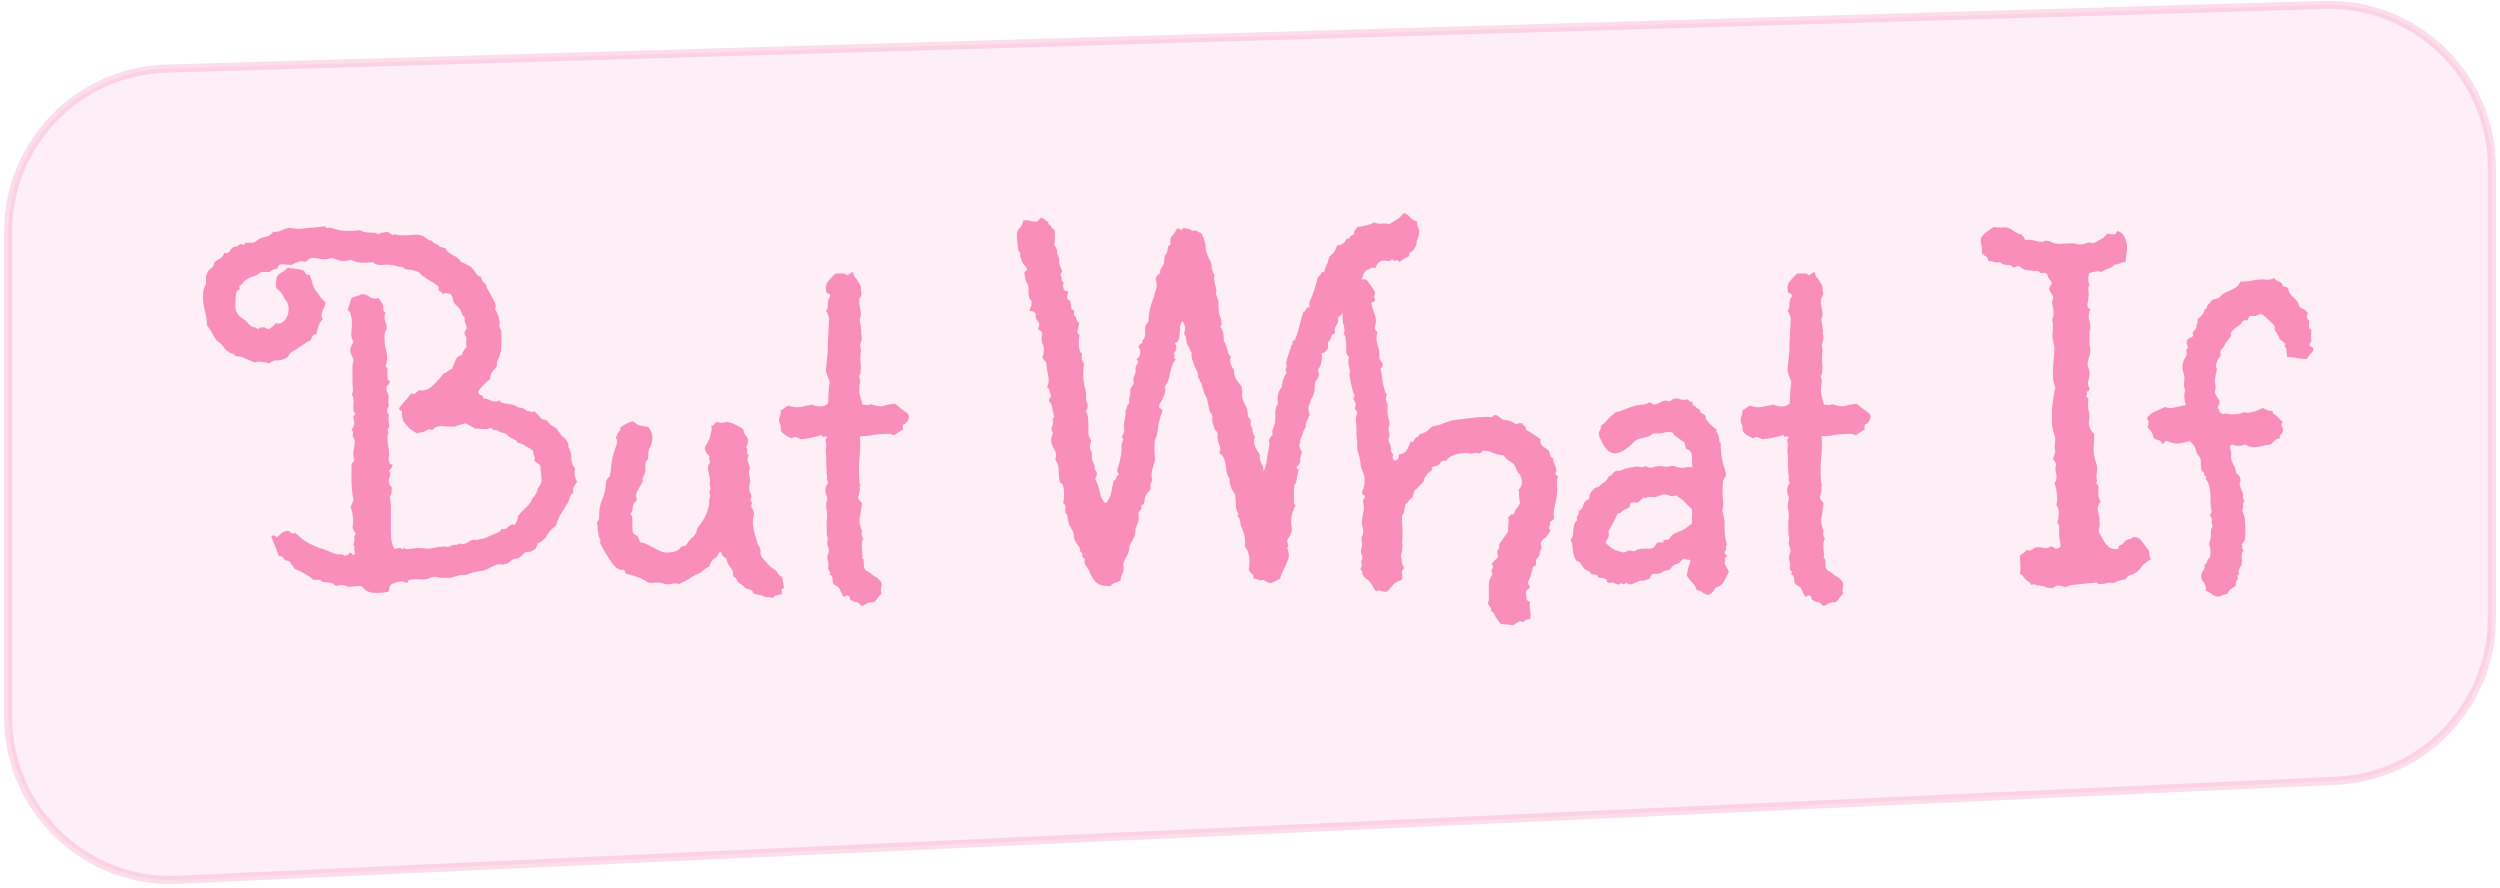
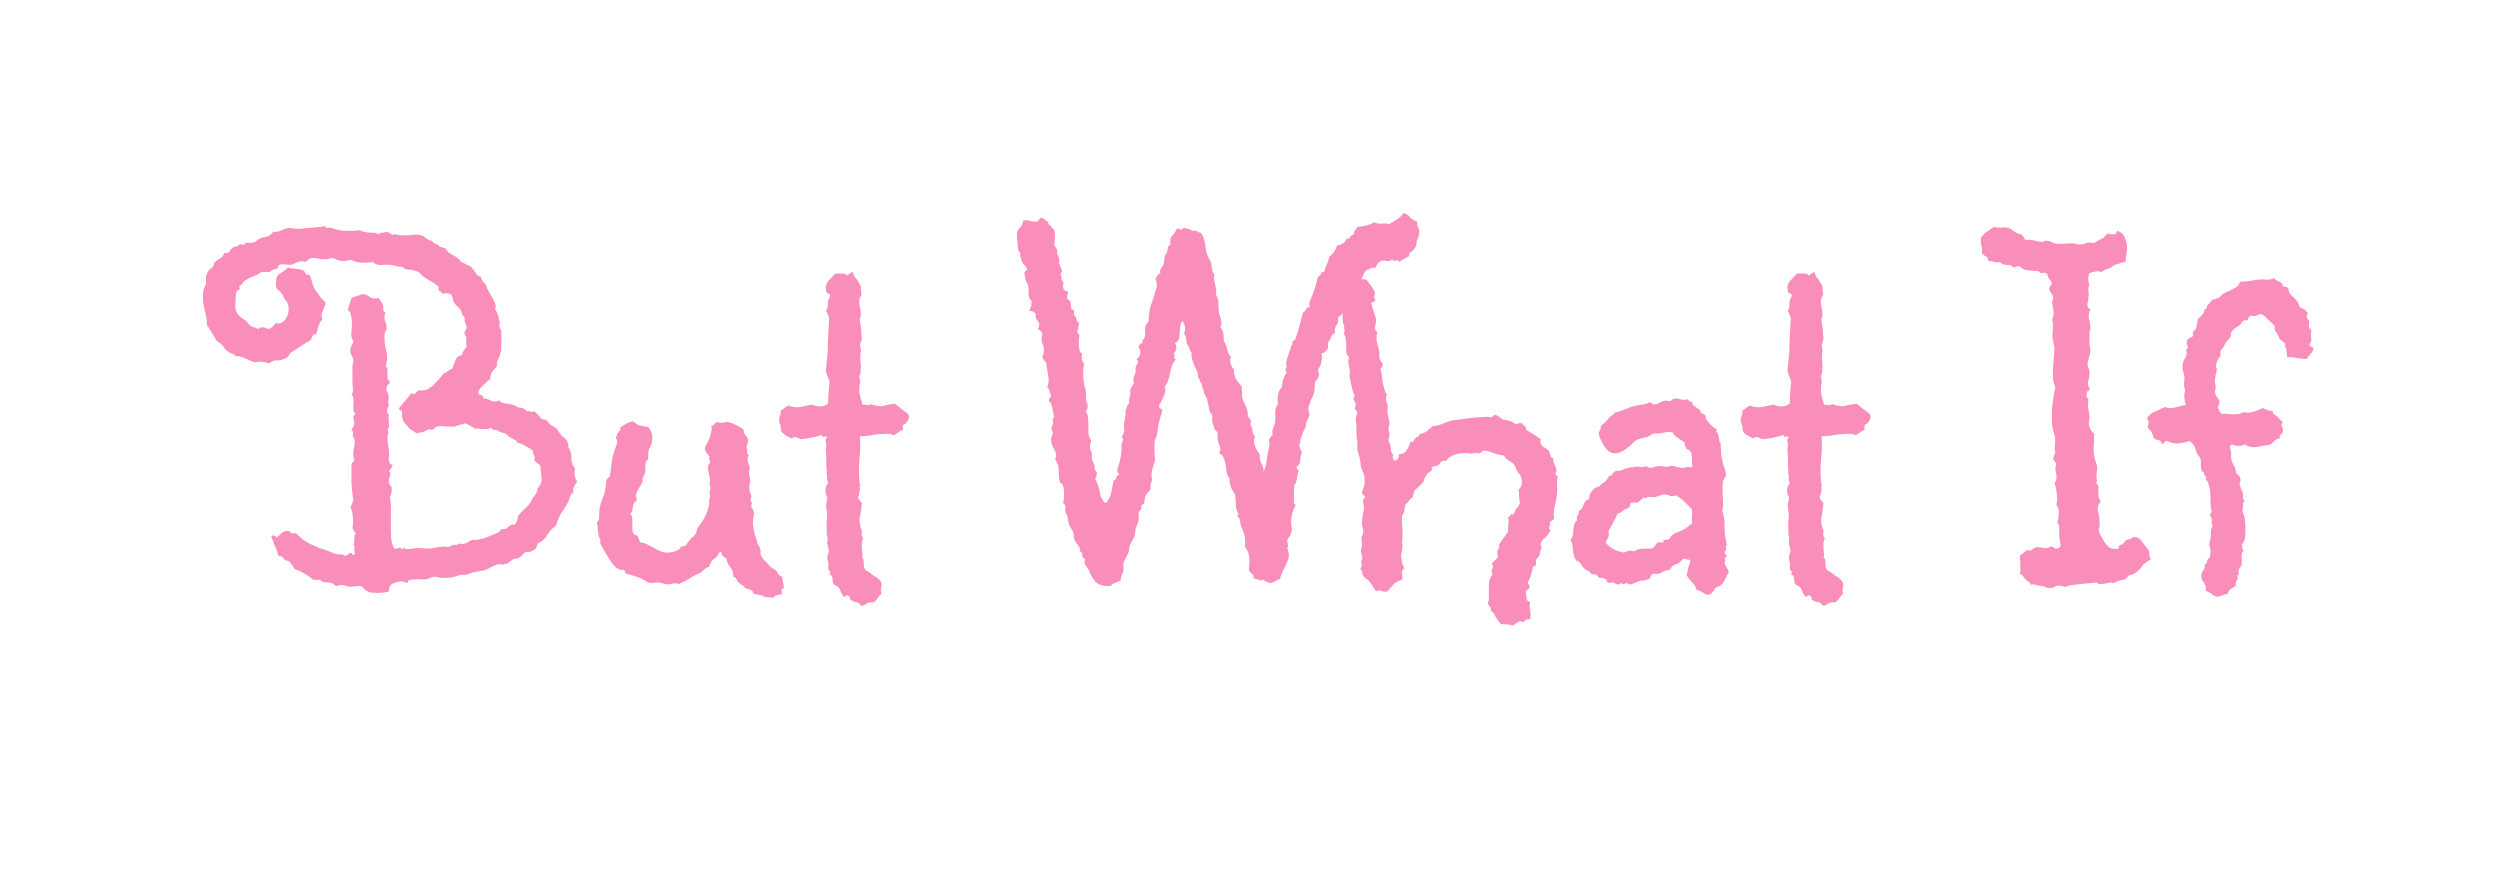
<svg xmlns="http://www.w3.org/2000/svg" width="307" height="109" viewBox="0 0 307 109" fill="none">
-   <path d="M285.41 0.608L20.41 8.427C9.599 8.746 1 17.603 1 28.419V88.061C1 99.467 10.523 108.563 21.917 108.04L286.917 95.876C297.595 95.386 306 86.586 306 75.897V20.599C306 9.322 296.682 0.275 285.41 0.608Z" fill="#F98EBB" fill-opacity="0.15" stroke="#F98EBB" stroke-opacity="0.3" />
  <path d="M70.87 59.175C70.674 59.411 70.536 59.627 70.458 59.824C70.379 59.981 70.359 60.217 70.399 60.531C70.202 60.61 70.065 60.767 69.986 61.003C69.947 61.199 69.888 61.396 69.809 61.592C69.731 61.75 69.632 61.907 69.514 62.064C69.436 62.182 69.357 62.319 69.278 62.477C68.925 62.988 68.689 63.4 68.571 63.715C68.453 63.99 68.355 64.265 68.276 64.54C67.687 64.973 67.254 65.484 66.979 66.073C66.822 66.152 66.684 66.27 66.567 66.427C66.449 66.545 66.291 66.623 66.095 66.663C66.016 66.781 65.957 66.918 65.918 67.075C65.879 67.193 65.82 67.311 65.741 67.429C65.348 67.665 65.093 67.783 64.975 67.783C64.857 67.743 64.739 67.743 64.621 67.783C64.424 67.861 64.267 67.979 64.149 68.137C64.031 68.294 63.894 68.412 63.737 68.49C63.619 68.569 63.481 68.608 63.324 68.608C63.167 68.608 63.029 68.647 62.911 68.726C62.518 69.08 62.243 69.257 62.086 69.257C61.968 69.217 61.87 69.257 61.791 69.375C61.477 69.257 61.182 69.257 60.907 69.375C60.71 69.453 60.494 69.552 60.258 69.669C60.062 69.787 59.865 69.886 59.669 69.964C59.433 70.043 59.177 70.102 58.902 70.141C58.666 70.18 58.431 70.22 58.195 70.259L57.487 70.495C57.33 70.573 57.173 70.613 57.016 70.613C56.858 70.573 56.681 70.573 56.485 70.613C55.895 70.809 55.463 70.927 55.188 70.966C54.952 70.966 54.716 70.966 54.48 70.966C54.284 70.966 54.068 70.947 53.832 70.907C53.635 70.829 53.419 70.809 53.183 70.849C53.066 70.849 52.948 70.888 52.83 70.966C52.751 71.006 52.653 71.045 52.535 71.084C52.22 71.163 51.886 71.183 51.533 71.143C51.179 71.104 50.825 71.124 50.471 71.202C50.275 71.163 50.157 71.222 50.118 71.379C50.118 71.536 50.019 71.595 49.823 71.556C49.626 71.399 49.332 71.359 48.938 71.438C48.585 71.517 48.31 71.615 48.113 71.733C47.956 71.851 47.858 71.988 47.818 72.146C47.818 72.342 47.779 72.519 47.7 72.676C47.072 72.794 46.462 72.833 45.873 72.794C45.322 72.794 44.831 72.519 44.399 71.969C44.006 71.969 43.632 71.988 43.279 72.028C42.964 72.106 42.611 72.047 42.218 71.851C42.139 71.851 42.001 71.851 41.805 71.851C41.648 71.851 41.53 71.89 41.451 71.969C41.333 71.969 41.215 71.929 41.097 71.851C41.019 71.772 40.92 71.694 40.803 71.615C40.567 71.536 40.292 71.497 39.977 71.497C39.663 71.497 39.447 71.399 39.329 71.202H38.503C37.796 70.613 37.01 70.161 36.145 69.846C36.066 69.65 35.968 69.493 35.85 69.375C35.732 69.257 35.634 69.1 35.555 68.903C35.241 68.903 35.005 68.805 34.848 68.608C34.73 68.372 34.514 68.254 34.199 68.254C34.003 67.626 33.826 67.154 33.669 66.84C33.551 66.525 33.433 66.211 33.315 65.896C33.394 65.778 33.512 65.739 33.669 65.778C33.826 65.818 33.924 65.896 33.964 66.014C34.16 65.857 34.337 65.7 34.494 65.543C34.691 65.346 34.946 65.228 35.261 65.189C35.457 65.189 35.614 65.267 35.732 65.425C35.889 65.543 36.066 65.543 36.263 65.425C36.892 66.014 37.344 66.388 37.619 66.545C37.894 66.702 38.169 66.84 38.444 66.957C38.719 67.075 38.995 67.193 39.27 67.311C39.584 67.39 39.938 67.508 40.331 67.665C40.96 67.979 41.392 68.117 41.628 68.078C41.903 68.038 42.139 68.097 42.335 68.254C42.453 68.215 42.571 68.176 42.689 68.137C42.807 68.097 42.886 68.019 42.925 67.901C43.121 67.901 43.239 67.96 43.279 68.078C43.318 68.195 43.416 68.176 43.574 68.019C43.495 67.547 43.475 67.272 43.514 67.193C43.593 67.075 43.554 67.016 43.397 67.016C43.514 66.584 43.554 66.27 43.514 66.073C43.475 65.877 43.534 65.7 43.691 65.543C43.613 65.425 43.534 65.307 43.456 65.189C43.416 65.071 43.357 64.953 43.279 64.835C43.357 64.442 43.377 64.01 43.338 63.538C43.298 63.066 43.2 62.634 43.043 62.241C43.121 62.123 43.18 62.005 43.22 61.887C43.259 61.73 43.318 61.592 43.397 61.474C43.279 60.767 43.2 60.059 43.161 59.352C43.161 58.605 43.161 57.878 43.161 57.171C43.161 56.974 43.2 56.856 43.279 56.817C43.397 56.738 43.475 56.62 43.514 56.463C43.357 56.07 43.338 55.618 43.456 55.107C43.574 54.596 43.593 54.184 43.514 53.869C43.318 53.673 43.259 53.476 43.338 53.279C43.416 53.083 43.357 52.945 43.161 52.867C43.2 52.71 43.259 52.592 43.338 52.513C43.416 52.395 43.475 52.258 43.514 52.1C43.514 51.904 43.475 51.668 43.397 51.393C43.357 51.118 43.456 50.941 43.691 50.862C43.534 50.744 43.436 50.587 43.397 50.391C43.397 50.155 43.397 49.919 43.397 49.683C43.436 49.447 43.436 49.212 43.397 48.976C43.397 48.74 43.318 48.563 43.161 48.445C43.318 48.249 43.377 48.013 43.338 47.738C43.298 47.423 43.279 47.128 43.279 46.853V44.967C43.279 44.849 43.298 44.731 43.338 44.613C43.377 44.495 43.397 44.377 43.397 44.259C43.357 44.023 43.298 43.846 43.22 43.729C43.141 43.571 43.082 43.434 43.043 43.316C43.004 43.159 43.004 42.982 43.043 42.785C43.082 42.589 43.2 42.333 43.397 42.019C43.397 41.901 43.357 41.803 43.279 41.724C43.2 41.606 43.161 41.469 43.161 41.311C43.121 41.154 43.121 40.938 43.161 40.663C43.2 40.348 43.22 40.034 43.22 39.72C43.22 39.366 43.18 39.032 43.102 38.717C43.062 38.403 42.925 38.187 42.689 38.069C42.886 37.519 43.043 37.027 43.161 36.595C43.279 36.516 43.495 36.438 43.809 36.359C43.927 36.32 44.045 36.28 44.163 36.241C44.281 36.163 44.399 36.123 44.517 36.123C44.831 36.123 45.126 36.241 45.401 36.477C45.716 36.673 46.089 36.713 46.521 36.595C46.6 36.752 46.678 36.89 46.757 37.008C46.836 37.086 46.914 37.204 46.993 37.361C47.072 37.558 47.091 37.754 47.052 37.951C47.052 38.108 47.15 38.265 47.347 38.422C47.19 38.776 47.17 39.11 47.288 39.425C47.445 39.739 47.504 40.073 47.465 40.427C47.425 40.545 47.366 40.663 47.288 40.781C47.248 40.859 47.229 40.977 47.229 41.135C47.19 41.763 47.248 42.392 47.406 43.021C47.602 43.65 47.583 44.298 47.347 44.967C47.504 45.085 47.583 45.222 47.583 45.379C47.583 45.537 47.583 45.714 47.583 45.91C47.583 46.106 47.583 46.283 47.583 46.441C47.622 46.598 47.72 46.735 47.877 46.853C47.838 47.05 47.759 47.187 47.642 47.266C47.524 47.345 47.465 47.482 47.465 47.679C47.425 47.797 47.445 47.934 47.524 48.091C47.602 48.209 47.661 48.327 47.7 48.445C47.74 48.681 47.74 48.917 47.7 49.153C47.661 49.349 47.681 49.565 47.759 49.801C47.524 50.312 47.465 50.607 47.583 50.685C47.7 50.764 47.759 50.882 47.759 51.039C47.72 51.118 47.7 51.255 47.7 51.452C47.74 51.648 47.759 51.845 47.759 52.041C47.799 52.199 47.799 52.336 47.759 52.454C47.759 52.572 47.7 52.631 47.583 52.631C47.7 53.103 47.72 53.358 47.642 53.397C47.602 53.437 47.583 53.555 47.583 53.751C47.583 54.066 47.602 54.36 47.642 54.636C47.72 54.911 47.759 55.186 47.759 55.461C47.799 55.657 47.799 55.854 47.759 56.05C47.72 56.208 47.72 56.385 47.759 56.581C47.799 56.738 47.838 56.856 47.877 56.935C47.917 57.013 48.035 57.053 48.231 57.053C48.192 57.289 48.035 57.544 47.759 57.819C47.956 57.937 47.995 58.153 47.877 58.468C47.759 58.743 47.72 58.979 47.759 59.175C47.799 59.411 47.838 59.549 47.877 59.588C47.956 59.627 48.035 59.725 48.113 59.883C48.113 60.354 48.074 60.649 47.995 60.767C47.956 60.846 47.917 60.924 47.877 61.003C47.995 61.75 48.035 62.398 47.995 62.948C47.995 63.499 47.995 64.069 47.995 64.658C47.995 65.208 48.015 65.739 48.054 66.25C48.133 66.761 48.27 67.154 48.467 67.429C48.938 67.272 49.214 67.252 49.292 67.37C49.41 67.488 49.508 67.449 49.587 67.252C49.784 67.409 49.96 67.468 50.118 67.429C50.314 67.39 50.511 67.37 50.707 67.37C51.061 67.291 51.395 67.272 51.709 67.311C52.063 67.35 52.417 67.37 52.771 67.37C53.007 67.331 53.242 67.291 53.478 67.252C53.714 67.174 53.969 67.134 54.245 67.134C54.402 67.095 54.539 67.095 54.657 67.134C54.815 67.174 54.972 67.174 55.129 67.134C55.522 66.938 55.758 66.859 55.836 66.898C55.954 66.938 56.053 66.938 56.131 66.898C56.406 66.741 56.583 66.702 56.662 66.781C56.74 66.82 56.839 66.82 56.957 66.781C57.153 66.741 57.31 66.682 57.428 66.604C57.586 66.486 57.762 66.388 57.959 66.309C58.155 66.27 58.332 66.27 58.489 66.309C58.647 66.309 58.804 66.27 58.961 66.191C59.079 66.191 59.276 66.152 59.551 66.073C59.826 65.955 60.101 65.837 60.376 65.719C60.691 65.601 60.966 65.484 61.202 65.366C61.437 65.208 61.555 65.071 61.555 64.953C61.791 64.992 61.968 64.992 62.086 64.953C62.204 64.874 62.302 64.796 62.381 64.717C62.498 64.599 62.616 64.521 62.734 64.481C62.852 64.403 63.029 64.383 63.265 64.422C63.343 64.226 63.422 64.049 63.501 63.892C63.579 63.734 63.619 63.558 63.619 63.361C63.855 63.047 64.13 62.752 64.444 62.477C64.758 62.202 65.014 61.907 65.21 61.592C65.328 61.278 65.407 61.121 65.446 61.121C65.486 61.121 65.525 61.081 65.564 61.003C65.839 60.61 65.977 60.354 65.977 60.236C65.977 60.118 66.016 60.001 66.095 59.883C66.37 59.529 66.507 59.234 66.507 58.998C66.507 58.763 66.488 58.527 66.449 58.291C66.449 58.055 66.429 57.839 66.39 57.642C66.39 57.407 66.37 57.249 66.331 57.171C66.252 57.053 66.134 56.955 65.977 56.876C65.859 56.797 65.741 56.699 65.623 56.581C65.702 56.267 65.682 56.05 65.564 55.933C65.486 55.815 65.446 55.618 65.446 55.343C65.132 55.107 64.817 54.911 64.503 54.753C64.228 54.557 63.894 54.419 63.501 54.341C63.462 54.144 63.343 54.026 63.147 53.987C62.99 53.908 62.852 53.83 62.734 53.751C62.577 53.673 62.459 53.594 62.381 53.515C62.302 53.397 62.184 53.299 62.027 53.221C61.555 53.103 61.3 53.024 61.26 52.985C61.26 52.945 61.221 52.906 61.142 52.867C60.985 52.788 60.828 52.769 60.671 52.808C60.553 52.808 60.435 52.71 60.317 52.513C60.081 52.67 59.767 52.729 59.374 52.69C58.981 52.651 58.627 52.631 58.313 52.631C58.234 52.552 58.038 52.434 57.723 52.277C57.448 52.12 57.271 52.022 57.192 51.983C56.681 52.1 56.328 52.199 56.131 52.277C55.974 52.356 55.797 52.395 55.601 52.395C55.247 52.395 54.815 52.376 54.304 52.336C53.793 52.297 53.419 52.434 53.183 52.749C53.105 52.788 53.007 52.788 52.889 52.749C52.771 52.71 52.653 52.71 52.535 52.749C52.142 52.985 51.867 53.103 51.709 53.103C51.552 53.103 51.375 53.142 51.179 53.221L50.294 52.631C50.019 52.317 49.784 52.041 49.587 51.806C49.43 51.531 49.351 51.177 49.351 50.744C49.391 50.509 49.332 50.391 49.174 50.391C49.017 50.351 48.978 50.233 49.056 50.037C49.292 49.762 49.528 49.487 49.764 49.212C50 48.936 50.236 48.642 50.471 48.327C50.786 48.406 50.982 48.386 51.061 48.268C51.179 48.111 51.336 47.993 51.533 47.914C52.083 48.032 52.633 47.836 53.183 47.325C53.734 46.775 54.166 46.283 54.48 45.851C54.677 45.812 54.834 45.733 54.952 45.615C55.109 45.458 55.286 45.36 55.483 45.32C55.64 45.006 55.778 44.672 55.895 44.318C56.013 43.925 56.288 43.689 56.721 43.611C56.76 43.296 56.957 42.962 57.31 42.608C57.232 42.373 57.212 42.117 57.251 41.842C57.33 41.528 57.271 41.292 57.075 41.135C57.035 40.938 57.035 40.8 57.075 40.722C57.153 40.604 57.232 40.466 57.31 40.309C57.31 40.073 57.251 39.857 57.133 39.661C57.055 39.464 57.035 39.228 57.075 38.953C56.878 38.835 56.76 38.678 56.721 38.481C56.681 38.285 56.603 38.108 56.485 37.951C56.367 37.794 56.23 37.656 56.072 37.538C55.954 37.42 55.836 37.283 55.718 37.126C55.679 36.968 55.64 36.811 55.601 36.654C55.561 36.457 55.483 36.28 55.365 36.123C55.168 36.045 54.991 36.005 54.834 36.005C54.716 35.966 54.559 36.005 54.362 36.123C54.284 35.927 54.166 35.809 54.009 35.77C53.852 35.73 53.812 35.553 53.891 35.239C53.498 34.885 53.066 34.59 52.594 34.355C52.161 34.119 51.768 33.804 51.415 33.411C50.943 33.215 50.57 33.116 50.294 33.116C50.059 33.116 49.862 33.077 49.705 32.998C49.469 32.802 49.312 32.723 49.233 32.763C49.194 32.763 49.135 32.763 49.056 32.763C48.231 32.527 47.563 32.448 47.052 32.527C46.541 32.605 46.109 32.488 45.755 32.173C45.087 32.291 44.438 32.291 43.809 32.173C43.691 32.134 43.574 32.094 43.456 32.055C43.377 32.016 43.279 31.977 43.161 31.937C42.964 31.937 42.787 31.957 42.63 31.996C42.473 32.036 42.316 32.055 42.158 32.055C41.923 32.055 41.687 32.016 41.451 31.937C41.215 31.819 40.999 31.741 40.803 31.701C40.685 31.701 40.567 31.721 40.449 31.76C40.331 31.8 40.213 31.819 40.095 31.819C39.781 31.859 39.447 31.839 39.093 31.76C38.778 31.682 38.464 31.662 38.15 31.701C38.032 31.741 37.914 31.819 37.796 31.937C37.717 32.016 37.619 32.094 37.501 32.173C37.187 32.055 36.892 32.055 36.617 32.173C36.342 32.252 36.066 32.37 35.791 32.527C35.595 32.527 35.261 32.507 34.789 32.468C34.357 32.389 34.121 32.566 34.081 32.998C33.767 32.998 33.433 33.136 33.079 33.411H32.077C31.763 33.647 31.428 33.824 31.075 33.942C30.76 34.06 30.446 34.217 30.131 34.413C29.974 34.531 29.856 34.669 29.778 34.826C29.699 34.944 29.561 35.042 29.365 35.121C29.483 35.396 29.483 35.553 29.365 35.593C29.247 35.593 29.129 35.691 29.011 35.887C28.933 36.438 28.893 37.008 28.893 37.597C28.893 38.187 29.169 38.678 29.719 39.071C30.112 39.307 30.348 39.503 30.426 39.661C30.505 39.779 30.603 39.877 30.721 39.955C30.839 40.073 30.996 40.152 31.193 40.191C31.389 40.191 31.527 40.27 31.605 40.427C31.92 40.23 32.156 40.152 32.313 40.191C32.47 40.191 32.686 40.27 32.961 40.427C33.315 40.27 33.63 40.014 33.905 39.661C34.141 39.779 34.376 39.759 34.612 39.602C34.887 39.444 35.084 39.228 35.202 38.953C35.359 38.678 35.438 38.364 35.438 38.01C35.477 37.617 35.379 37.263 35.143 36.949C35.025 36.791 34.946 36.693 34.907 36.654C34.907 36.614 34.868 36.516 34.789 36.359C34.593 36.005 34.376 35.75 34.141 35.593C33.905 35.435 33.826 35.082 33.905 34.531C33.905 34.099 34.062 33.785 34.376 33.588C34.73 33.392 35.044 33.156 35.32 32.881C35.634 32.92 35.949 32.959 36.263 32.998C36.617 33.038 36.911 33.097 37.147 33.175C37.344 33.254 37.462 33.372 37.501 33.529C37.54 33.686 37.717 33.765 38.032 33.765C38.228 34.276 38.346 34.649 38.385 34.885C38.464 35.082 38.542 35.278 38.621 35.475C38.936 35.868 39.171 36.202 39.329 36.477C39.525 36.713 39.741 36.929 39.977 37.126C39.938 37.44 39.82 37.794 39.623 38.187C39.427 38.54 39.427 38.874 39.623 39.189C39.388 39.425 39.211 39.72 39.093 40.073C39.014 40.388 38.936 40.702 38.857 41.017C38.621 41.017 38.464 41.095 38.385 41.252C38.307 41.41 38.228 41.587 38.15 41.783C37.757 41.98 37.363 42.215 36.97 42.49C36.577 42.766 36.184 43.021 35.791 43.257C35.634 43.336 35.516 43.473 35.438 43.67C35.359 43.827 35.221 43.945 35.025 44.023C34.71 44.181 34.376 44.259 34.023 44.259C33.708 44.22 33.394 44.338 33.079 44.613C32.765 44.534 32.45 44.475 32.136 44.436C31.861 44.397 31.566 44.416 31.252 44.495C30.819 44.338 30.446 44.181 30.131 44.023C29.817 43.827 29.404 43.729 28.893 43.729C28.815 43.532 28.697 43.434 28.54 43.434C28.382 43.395 28.245 43.336 28.127 43.257C27.812 43.06 27.577 42.825 27.419 42.55C27.223 42.274 26.967 42.058 26.653 41.901C26.299 41.351 26.063 40.958 25.945 40.722C25.788 40.447 25.611 40.191 25.415 39.955C25.415 39.562 25.376 39.15 25.297 38.717C25.179 38.285 25.081 37.853 25.002 37.42C24.924 36.949 24.904 36.497 24.943 36.064C24.943 35.632 25.061 35.239 25.297 34.885C25.297 34.728 25.297 34.512 25.297 34.237C25.258 33.962 25.297 33.765 25.415 33.647C25.494 33.333 25.651 33.116 25.887 32.998C26.122 32.841 26.26 32.605 26.299 32.291C26.496 32.055 26.732 31.878 27.007 31.76C27.282 31.603 27.459 31.367 27.537 31.053C27.812 31.132 28.029 31.073 28.186 30.876C28.304 30.64 28.461 30.463 28.657 30.346C28.854 30.267 28.972 30.247 29.011 30.287C29.051 30.326 29.169 30.247 29.365 30.051C29.522 29.972 29.66 29.972 29.778 30.051C29.935 30.09 30.053 30.011 30.131 29.815C30.328 29.815 30.564 29.815 30.839 29.815C31.114 29.815 31.33 29.736 31.487 29.579C31.802 29.304 32.156 29.147 32.549 29.107C32.981 29.029 33.315 28.813 33.551 28.459C33.944 28.498 34.278 28.439 34.553 28.282C34.868 28.125 35.202 28.026 35.555 27.987C35.949 28.066 36.342 28.105 36.734 28.105C37.128 28.066 37.54 28.026 37.973 27.987C38.444 27.948 38.877 27.909 39.27 27.869C39.663 27.83 39.898 27.791 39.977 27.751C39.938 27.948 40.017 28.026 40.213 27.987C40.41 27.948 40.567 27.948 40.685 27.987C41.392 28.223 41.942 28.341 42.335 28.341C42.728 28.341 43.121 28.341 43.514 28.341C43.986 28.262 44.261 28.262 44.34 28.341C44.419 28.38 44.517 28.42 44.635 28.459C44.949 28.538 45.283 28.577 45.637 28.577C45.991 28.538 46.285 28.616 46.521 28.813C46.6 28.655 46.737 28.577 46.934 28.577C47.13 28.577 47.307 28.538 47.465 28.459C47.661 28.498 47.917 28.636 48.231 28.872C48.388 28.754 48.526 28.734 48.644 28.813C48.801 28.852 48.958 28.872 49.115 28.872C49.548 28.911 49.96 28.911 50.353 28.872C50.786 28.793 51.218 28.793 51.651 28.872C51.926 28.95 52.161 29.088 52.358 29.284C52.594 29.442 52.81 29.54 53.007 29.579C53.242 29.815 53.439 29.952 53.596 29.992C53.793 30.031 53.93 30.149 54.009 30.346C54.166 30.306 54.284 30.326 54.362 30.404C54.441 30.444 54.539 30.463 54.657 30.463C54.775 30.66 54.913 30.837 55.07 30.994C55.267 31.112 55.463 31.23 55.66 31.348C55.856 31.426 56.033 31.544 56.19 31.701C56.387 31.819 56.524 31.977 56.603 32.173C56.681 32.173 56.898 32.271 57.251 32.468C57.605 32.625 57.802 32.723 57.841 32.763C58.234 33.234 58.47 33.549 58.548 33.706C58.627 33.824 58.804 33.922 59.079 34.001C59.118 34.315 59.236 34.551 59.433 34.708C59.629 34.826 59.747 35.042 59.786 35.357C60.062 35.828 60.337 36.32 60.612 36.831C60.887 37.302 60.946 37.676 60.789 37.951C60.985 38.265 61.123 38.56 61.202 38.835C61.28 39.071 61.339 39.386 61.378 39.779C61.3 39.857 61.3 40.014 61.378 40.25C61.496 40.447 61.555 40.584 61.555 40.663C61.594 41.213 61.594 41.744 61.555 42.255C61.555 42.451 61.555 42.648 61.555 42.844C61.555 43.002 61.516 43.178 61.437 43.375C61.398 43.65 61.3 43.906 61.142 44.141C61.025 44.377 60.985 44.652 61.025 44.967C60.789 45.242 60.592 45.478 60.435 45.674C60.278 45.871 60.199 46.166 60.199 46.559C60.042 46.637 59.767 46.873 59.374 47.266C58.981 47.659 58.765 47.954 58.725 48.15C58.725 48.347 58.824 48.465 59.02 48.504C59.256 48.543 59.354 48.681 59.315 48.917C59.669 48.917 60.003 49.015 60.317 49.212C60.632 49.369 60.985 49.349 61.378 49.153C61.418 49.31 61.496 49.408 61.614 49.447C61.771 49.487 61.948 49.526 62.145 49.565C62.381 49.565 62.616 49.605 62.852 49.683C63.127 49.722 63.383 49.84 63.619 50.037C64.09 50.037 64.464 50.194 64.739 50.509C64.935 50.469 65.093 50.489 65.21 50.568C65.328 50.607 65.466 50.587 65.623 50.509C66.016 50.862 66.232 51.078 66.272 51.157C66.311 51.236 66.37 51.314 66.449 51.393C66.527 51.471 66.626 51.511 66.743 51.511C66.901 51.511 67.019 51.55 67.097 51.629C67.215 51.707 67.313 51.806 67.392 51.923C67.471 52.041 67.569 52.14 67.687 52.218C67.805 52.297 67.942 52.376 68.099 52.454C68.257 52.533 68.374 52.631 68.453 52.749C68.728 53.221 68.944 53.515 69.102 53.633C69.259 53.712 69.396 53.83 69.514 53.987C69.75 54.38 69.848 54.616 69.809 54.694C69.77 54.773 69.77 54.852 69.809 54.93C70.084 55.402 70.202 55.874 70.163 56.345C70.163 56.817 70.32 57.21 70.635 57.524C70.556 57.76 70.536 58.055 70.576 58.409C70.654 58.723 70.752 58.979 70.87 59.175ZM96.281 72.204C96.084 72.244 95.986 72.342 95.986 72.499C96.025 72.696 96.025 72.853 95.986 72.971C95.789 73.01 95.593 73.05 95.396 73.089C95.2 73.128 95.042 73.246 94.924 73.443C94.728 73.364 94.512 73.325 94.276 73.325C94.04 73.364 93.844 73.305 93.686 73.148L92.802 72.971C92.606 72.932 92.488 72.853 92.448 72.735C92.448 72.617 92.37 72.519 92.213 72.44C91.741 72.323 91.485 72.224 91.446 72.146C91.446 72.106 91.407 72.047 91.328 71.969C90.856 71.694 90.581 71.458 90.503 71.261C90.424 71.025 90.267 70.868 90.031 70.79C90.07 70.318 89.953 69.945 89.677 69.669C89.442 69.394 89.284 69.041 89.206 68.608C89.088 68.49 88.95 68.392 88.793 68.313C88.675 68.195 88.616 68.038 88.616 67.842C88.42 67.763 88.282 67.822 88.204 68.019C88.125 68.215 88.046 68.353 87.968 68.431C87.732 68.549 87.516 68.746 87.319 69.021C87.162 69.296 87.103 69.473 87.142 69.552C86.828 69.669 86.553 69.846 86.317 70.082C86.081 70.318 85.806 70.475 85.492 70.554C84.902 70.907 84.47 71.163 84.195 71.32C83.919 71.438 83.644 71.576 83.369 71.733C83.094 71.615 82.838 71.595 82.603 71.674C82.367 71.752 82.092 71.772 81.777 71.733C81.109 71.536 80.618 71.477 80.303 71.556C80.028 71.635 79.733 71.595 79.419 71.438C78.947 71.124 78.495 70.907 78.063 70.79C77.631 70.632 77.297 70.534 77.061 70.495C76.864 70.456 76.766 70.377 76.766 70.259C76.766 70.141 76.707 70.043 76.589 69.964C76.314 70.004 76.078 69.964 75.882 69.846C75.685 69.728 75.469 69.532 75.233 69.257C75.037 68.982 74.84 68.687 74.644 68.372C74.447 68.058 74.27 67.763 74.113 67.488C73.956 67.174 73.818 66.918 73.7 66.722C73.74 66.407 73.74 66.23 73.7 66.191C73.661 66.152 73.622 66.093 73.582 66.014C73.504 65.7 73.445 65.385 73.405 65.071C73.405 64.756 73.366 64.442 73.287 64.127C73.523 63.97 73.622 63.695 73.582 63.302C73.582 62.909 73.602 62.595 73.641 62.359C73.72 62.005 73.818 61.671 73.936 61.357C74.093 61.003 74.211 60.649 74.29 60.295C74.368 59.981 74.408 59.666 74.408 59.352C74.408 58.998 74.565 58.723 74.879 58.527C74.958 58.094 75.017 57.662 75.056 57.23C75.096 56.758 75.174 56.306 75.292 55.874C75.371 55.559 75.489 55.205 75.646 54.812C75.842 54.38 75.823 54.007 75.587 53.692C75.705 53.614 75.764 53.515 75.764 53.397C75.803 53.279 75.862 53.181 75.941 53.103C76.137 52.867 76.216 52.729 76.176 52.69C76.137 52.611 76.157 52.533 76.235 52.454C76.589 52.218 76.845 52.061 77.002 51.983C77.198 51.865 77.434 51.786 77.709 51.747C77.827 51.786 77.945 51.865 78.063 51.983C78.22 52.1 78.338 52.179 78.417 52.218C78.888 52.297 79.301 52.376 79.655 52.454L80.009 53.103C80.126 53.417 80.146 53.771 80.067 54.164C80.028 54.518 79.91 54.832 79.714 55.107C79.635 55.343 79.596 55.638 79.596 55.992C79.635 56.345 79.537 56.561 79.301 56.64C79.262 57.033 79.242 57.347 79.242 57.583C79.281 57.78 79.262 57.957 79.183 58.114C79.144 58.232 79.065 58.409 78.947 58.645C78.869 58.841 78.869 58.998 78.947 59.116C78.594 59.706 78.338 60.158 78.181 60.472C78.063 60.787 78.083 61.101 78.24 61.416C77.925 61.612 77.749 61.887 77.709 62.241C77.709 62.595 77.611 62.889 77.415 63.125C77.572 63.282 77.65 63.499 77.65 63.774C77.65 64.049 77.65 64.324 77.65 64.599C77.65 64.874 77.67 65.13 77.709 65.366C77.788 65.601 77.984 65.739 78.299 65.778C78.377 66.093 78.495 66.368 78.653 66.604C79.006 66.643 79.301 66.741 79.537 66.898C79.812 67.016 80.087 67.154 80.362 67.311C80.637 67.468 80.913 67.606 81.188 67.724C81.463 67.842 81.817 67.881 82.249 67.842C82.445 67.802 82.642 67.763 82.838 67.724C83.074 67.645 83.271 67.547 83.428 67.429C83.546 67.193 83.703 67.075 83.9 67.075C84.096 67.075 84.234 66.997 84.312 66.84C84.588 66.407 84.863 66.093 85.138 65.896C85.413 65.66 85.57 65.326 85.609 64.894C86.081 64.304 86.415 63.793 86.612 63.361C86.847 62.889 87.005 62.398 87.083 61.887C87.083 61.416 87.103 61.18 87.142 61.18C87.182 61.14 87.201 61.081 87.201 61.003C87.123 60.531 87.103 60.276 87.142 60.236C87.221 60.158 87.26 60.079 87.26 60.001C87.142 59.568 87.103 59.313 87.142 59.234C87.182 59.116 87.201 59.018 87.201 58.939C87.162 58.625 87.103 58.33 87.024 58.055C86.946 57.78 86.926 57.485 86.965 57.171C87.201 56.895 87.26 56.699 87.142 56.581C87.064 56.424 87.064 56.247 87.142 56.05C86.906 55.815 86.749 55.618 86.671 55.461C86.592 55.304 86.553 55.147 86.553 54.989C86.592 54.832 86.671 54.675 86.788 54.518C86.906 54.321 87.024 54.085 87.142 53.81C87.26 53.339 87.339 53.004 87.378 52.808C87.417 52.611 87.398 52.415 87.319 52.218C87.516 52.297 87.634 52.277 87.673 52.159C87.751 52.002 87.85 51.904 87.968 51.865C88.046 51.825 88.144 51.825 88.263 51.865C88.42 51.904 88.538 51.923 88.616 51.923C88.773 51.923 88.891 51.904 88.97 51.865C89.049 51.825 89.166 51.806 89.324 51.806C89.677 51.884 90.011 52.002 90.326 52.159C90.64 52.317 90.955 52.493 91.269 52.69C91.308 52.965 91.387 53.201 91.505 53.397C91.662 53.555 91.78 53.751 91.859 53.987C91.859 54.105 91.839 54.262 91.8 54.459C91.8 54.655 91.741 54.793 91.623 54.871C91.741 54.989 91.78 55.166 91.741 55.402C91.702 55.638 91.78 55.795 91.977 55.874C91.78 56.109 91.741 56.404 91.859 56.758C91.977 57.112 92.055 57.347 92.095 57.465C91.977 57.858 91.937 58.134 91.977 58.291C92.055 58.448 92.095 58.625 92.095 58.821C92.134 59.057 92.114 59.293 92.036 59.529C91.996 59.765 91.996 59.981 92.036 60.177C92.036 60.335 92.075 60.472 92.154 60.59C92.232 60.669 92.272 60.787 92.272 60.944C92.272 61.062 92.232 61.199 92.154 61.357C92.114 61.514 92.193 61.632 92.389 61.71C92.232 61.985 92.213 62.202 92.331 62.359C92.448 62.516 92.527 62.693 92.566 62.889C92.606 63.125 92.586 63.361 92.507 63.597C92.468 63.833 92.448 64.049 92.448 64.245C92.488 64.717 92.566 65.169 92.684 65.601C92.841 65.995 92.959 66.407 93.038 66.84C93.313 67.154 93.431 67.488 93.392 67.842C93.352 68.156 93.529 68.49 93.922 68.844C94.079 68.962 94.237 69.139 94.394 69.375C94.59 69.611 94.787 69.768 94.984 69.846C95.298 70.043 95.475 70.22 95.514 70.377C95.553 70.534 95.73 70.691 96.045 70.849L96.281 72.204ZM111.491 51.629C111.334 51.904 111.177 52.061 111.02 52.1C110.862 52.14 110.823 52.356 110.902 52.749C110.705 52.828 110.509 52.945 110.312 53.103C110.116 53.221 109.939 53.339 109.782 53.456C109.585 53.339 109.31 53.279 108.956 53.279C108.602 53.279 108.209 53.299 107.777 53.339C107.384 53.378 106.991 53.437 106.598 53.515C106.205 53.555 105.871 53.574 105.596 53.574C105.674 54.478 105.655 55.402 105.537 56.345C105.458 57.289 105.458 58.212 105.537 59.116C105.537 59.234 105.556 59.352 105.596 59.47C105.674 59.588 105.655 59.686 105.537 59.765C105.615 59.961 105.615 60.197 105.537 60.472C105.497 60.708 105.438 60.924 105.36 61.121C105.478 61.357 105.635 61.573 105.831 61.769C105.831 61.966 105.792 62.3 105.714 62.772C105.674 63.243 105.615 63.538 105.537 63.656C105.537 63.813 105.556 64.069 105.596 64.422C105.674 64.776 105.753 64.992 105.831 65.071C105.792 65.464 105.792 65.719 105.831 65.837C105.871 65.916 105.93 66.014 106.008 66.132C105.89 66.329 105.831 66.545 105.831 66.781C105.831 66.977 105.831 67.193 105.831 67.429C105.871 67.626 105.89 67.822 105.89 68.019C105.93 68.215 105.91 68.372 105.831 68.49C106.028 68.569 106.107 68.824 106.067 69.257C106.067 69.65 106.166 69.925 106.362 70.082C106.598 70.161 106.814 70.298 107.011 70.495C107.246 70.691 107.463 70.829 107.659 70.907C107.974 71.183 108.15 71.379 108.19 71.497C108.268 71.615 108.288 71.733 108.249 71.851C108.249 71.969 108.229 72.106 108.19 72.263C108.15 72.421 108.17 72.637 108.249 72.912C108.052 73.069 107.895 73.246 107.777 73.443C107.659 73.639 107.502 73.816 107.305 73.973C106.873 73.934 106.559 73.993 106.362 74.15C106.166 74.307 105.969 74.386 105.773 74.386C105.497 74.072 105.281 73.914 105.124 73.914C105.006 73.954 104.869 73.914 104.711 73.796C104.475 73.718 104.358 73.62 104.358 73.502C104.397 73.384 104.358 73.285 104.24 73.207C104.082 73.089 103.965 73.069 103.886 73.148C103.807 73.266 103.709 73.305 103.591 73.266C103.434 73.03 103.296 72.775 103.178 72.499C103.1 72.224 102.923 72.028 102.648 71.91C102.451 71.831 102.333 71.713 102.294 71.556C102.255 71.438 102.235 71.32 102.235 71.202C102.235 71.045 102.215 70.907 102.176 70.79C102.137 70.672 102.019 70.593 101.822 70.554C101.98 70.397 101.999 70.259 101.881 70.141C101.763 70.023 101.705 69.925 101.705 69.846C101.744 69.296 101.724 68.962 101.646 68.844C101.606 68.687 101.587 68.53 101.587 68.372C101.626 68.176 101.665 68.038 101.705 67.96C101.783 67.842 101.803 67.665 101.763 67.429C101.606 66.957 101.547 66.663 101.587 66.545C101.626 66.388 101.646 66.23 101.646 66.073C101.606 65.916 101.567 65.778 101.528 65.66C101.528 65.543 101.528 65.405 101.528 65.248C101.488 64.776 101.488 64.304 101.528 63.833C101.606 63.361 101.587 62.889 101.469 62.418C101.429 62.143 101.449 61.848 101.528 61.533C101.646 61.219 101.606 60.944 101.41 60.708C101.331 60.158 101.37 59.784 101.528 59.588C101.724 59.352 101.724 59.136 101.528 58.939C101.606 58.743 101.606 58.527 101.528 58.291C101.488 58.055 101.488 57.839 101.528 57.642C101.528 57.642 101.508 57.524 101.469 57.289C101.469 57.013 101.469 56.719 101.469 56.404C101.469 56.09 101.449 55.815 101.41 55.579C101.41 55.304 101.41 55.166 101.41 55.166C101.488 54.734 101.488 54.439 101.41 54.282C101.331 54.085 101.39 53.889 101.587 53.692C101.469 53.574 101.331 53.555 101.174 53.633C101.056 53.673 100.958 53.594 100.879 53.397C100.643 53.515 100.231 53.633 99.641 53.751C99.052 53.869 98.619 53.928 98.344 53.928C97.833 53.692 97.538 53.614 97.46 53.692C97.381 53.771 97.302 53.81 97.224 53.81C97.027 53.771 96.772 53.653 96.457 53.456C96.182 53.26 96.005 53.083 95.927 52.926C95.888 52.454 95.848 52.179 95.809 52.1C95.77 52.022 95.73 51.943 95.691 51.865C95.652 51.629 95.671 51.393 95.75 51.157C95.868 50.921 95.907 50.666 95.868 50.391C96.064 50.312 96.222 50.214 96.34 50.096C96.457 49.978 96.615 49.88 96.811 49.801C97.322 49.998 97.813 50.057 98.285 49.978C98.796 49.86 99.287 49.762 99.759 49.683C99.995 49.84 100.329 49.919 100.761 49.919C101.194 49.88 101.508 49.742 101.705 49.506C101.705 48.642 101.763 47.757 101.881 46.853C101.685 46.382 101.528 45.949 101.41 45.556L101.646 43.08C101.646 42.412 101.665 41.744 101.705 41.076C101.744 40.368 101.783 39.68 101.822 39.012C101.744 38.894 101.685 38.757 101.646 38.599C101.606 38.403 101.528 38.265 101.41 38.187C101.606 37.99 101.685 37.715 101.646 37.361C101.646 36.968 101.744 36.654 101.94 36.418C101.98 36.221 101.921 36.104 101.763 36.064C101.606 36.025 101.508 35.946 101.469 35.828C101.351 35.278 101.429 34.846 101.705 34.531C101.98 34.217 102.274 33.903 102.589 33.588C102.825 33.588 103.08 33.588 103.355 33.588C103.63 33.549 103.866 33.627 104.063 33.824C104.141 33.745 104.22 33.686 104.299 33.647C104.417 33.568 104.534 33.49 104.652 33.411C104.731 33.411 104.79 33.51 104.829 33.706C104.869 33.903 104.947 34.04 105.065 34.119C105.144 34.197 105.262 34.374 105.419 34.649C105.576 34.885 105.674 35.062 105.714 35.18C105.714 35.573 105.733 35.809 105.773 35.887C105.812 35.966 105.812 36.045 105.773 36.123C105.773 36.241 105.733 36.359 105.655 36.477C105.576 36.556 105.537 36.654 105.537 36.772C105.497 37.086 105.517 37.401 105.596 37.715C105.674 37.99 105.714 38.285 105.714 38.599C105.714 38.796 105.674 38.973 105.596 39.13C105.556 39.248 105.576 39.444 105.655 39.72C105.733 40.27 105.773 40.604 105.773 40.722C105.733 40.84 105.733 40.958 105.773 41.076C105.812 41.194 105.831 41.311 105.831 41.429C105.831 41.665 105.792 41.862 105.714 42.019C105.635 42.137 105.615 42.353 105.655 42.667C105.733 42.982 105.753 43.178 105.714 43.257C105.674 43.296 105.655 43.473 105.655 43.788C105.655 43.906 105.655 44.082 105.655 44.318C105.694 44.554 105.714 44.809 105.714 45.085C105.714 45.36 105.694 45.596 105.655 45.792C105.655 45.989 105.596 46.106 105.478 46.146C105.635 46.657 105.674 46.971 105.596 47.089C105.556 47.207 105.537 47.345 105.537 47.502C105.497 47.855 105.517 48.209 105.596 48.563C105.714 48.917 105.812 49.29 105.89 49.683C106.087 49.683 106.264 49.703 106.421 49.742C106.578 49.782 106.735 49.742 106.893 49.624C107.561 49.86 108.072 49.939 108.426 49.86C108.779 49.742 109.271 49.644 109.899 49.565C110.41 49.998 110.862 50.351 111.255 50.627C111.649 50.862 111.727 51.196 111.491 51.629ZM174.28 28.459C174.28 28.773 174.221 29.048 174.103 29.284C173.985 29.52 173.926 29.795 173.926 30.11C173.69 30.581 173.474 30.856 173.278 30.935C173.081 31.014 173.002 31.191 173.042 31.466C172.649 31.623 172.256 31.859 171.863 32.173C171.745 31.977 171.588 31.918 171.391 31.996C171.194 32.075 171.057 32.016 170.978 31.819C170.821 32.016 170.605 32.094 170.33 32.055C170.055 31.977 169.819 31.977 169.622 32.055C169.386 32.134 169.229 32.252 169.151 32.409C169.072 32.566 168.974 32.743 168.856 32.94C168.659 32.822 168.482 32.822 168.325 32.94C168.168 33.057 167.991 33.136 167.795 33.175C167.598 33.372 167.461 33.588 167.382 33.824C167.343 34.02 167.225 34.217 167.028 34.413C167.028 34.61 166.969 34.728 166.851 34.767C166.733 34.767 166.635 34.806 166.557 34.885C166.596 35.16 166.498 35.396 166.262 35.593C166.026 35.75 165.987 35.927 166.144 36.123C165.829 36.634 165.476 37.047 165.083 37.361C165.043 37.676 164.984 37.99 164.906 38.305C164.827 38.58 164.631 38.796 164.316 38.953C164.356 39.386 164.277 39.739 164.08 40.014C163.884 40.289 163.845 40.584 163.963 40.899C163.687 40.977 163.511 41.154 163.432 41.429C163.393 41.665 163.275 41.862 163.078 42.019V42.785C162.96 42.943 162.842 43.08 162.724 43.198C162.607 43.316 162.449 43.375 162.253 43.375C162.371 43.689 162.371 44.063 162.253 44.495C162.174 44.888 162.037 45.183 161.84 45.379C161.84 45.537 161.86 45.654 161.899 45.733C161.978 45.772 161.997 45.89 161.958 46.087C161.919 46.283 161.84 46.46 161.722 46.617C161.604 46.735 161.526 46.853 161.486 46.971C161.447 47.286 161.427 47.561 161.427 47.797C161.427 48.032 161.368 48.288 161.251 48.563C161.015 48.995 160.897 49.27 160.897 49.388C160.897 49.506 160.838 49.644 160.72 49.801C160.641 50.233 160.681 50.607 160.838 50.921C160.759 51.118 160.661 51.334 160.543 51.57C160.425 51.766 160.366 51.963 160.366 52.159C160.366 52.395 160.307 52.572 160.189 52.69C160.111 52.808 160.052 52.945 160.012 53.103L159.777 53.751C159.698 53.908 159.659 54.066 159.659 54.223C159.698 54.341 159.659 54.459 159.541 54.577C159.58 54.891 159.698 55.225 159.895 55.579C159.737 55.854 159.659 56.168 159.659 56.522C159.698 56.837 159.56 57.092 159.246 57.289C159.207 57.485 159.246 57.603 159.364 57.642C159.482 57.642 159.501 57.741 159.423 57.937C159.344 58.173 159.285 58.468 159.246 58.821C159.207 59.175 159.089 59.45 158.892 59.647C158.932 59.765 158.932 59.961 158.892 60.236C158.892 60.472 158.892 60.728 158.892 61.003C158.892 61.239 158.892 61.474 158.892 61.71C158.932 61.907 159.01 62.005 159.128 62.005C158.578 62.988 158.421 63.97 158.656 64.953C158.578 65.464 158.46 65.798 158.303 65.955C158.185 66.073 158.106 66.23 158.067 66.427C158.185 66.898 158.204 67.154 158.126 67.193C158.087 67.233 158.067 67.272 158.067 67.311C158.263 67.783 158.322 68.176 158.244 68.49C158.165 68.765 158.047 69.08 157.89 69.434C157.733 69.748 157.576 70.062 157.418 70.377C157.3 70.691 157.222 70.927 157.183 71.084C156.986 71.163 156.789 71.261 156.593 71.379C156.436 71.458 156.259 71.536 156.062 71.615C155.669 71.536 155.375 71.399 155.178 71.202C154.903 71.281 154.687 71.281 154.529 71.202C154.372 71.084 154.176 71.045 153.94 71.084C153.979 70.77 153.901 70.554 153.704 70.436C153.547 70.318 153.429 70.161 153.35 69.964C153.429 69.493 153.449 69.001 153.409 68.49C153.37 67.979 153.193 67.527 152.879 67.134C152.957 66.427 152.879 65.778 152.643 65.189C152.604 65.031 152.545 64.894 152.466 64.776C152.427 64.658 152.387 64.54 152.348 64.422C152.309 63.951 152.211 63.636 152.053 63.479C151.896 63.322 151.916 63.204 152.112 63.125C151.876 62.811 151.759 62.418 151.759 61.946C151.759 61.474 151.719 61.042 151.641 60.649C151.169 60.059 150.953 59.431 150.992 58.763C150.796 58.527 150.678 58.271 150.638 57.996C150.599 57.682 150.56 57.387 150.52 57.112C150.481 56.797 150.403 56.522 150.285 56.286C150.206 56.011 150.029 55.815 149.754 55.697C149.754 55.539 149.774 55.422 149.813 55.343C149.892 55.225 149.892 55.068 149.813 54.871C149.577 54.282 149.479 53.849 149.518 53.574C149.597 53.26 149.479 52.985 149.164 52.749L148.929 51.983C148.85 51.747 148.83 51.511 148.87 51.275C148.909 51 148.811 50.784 148.575 50.627C148.457 50.037 148.359 49.585 148.28 49.27C148.241 48.956 148.123 48.681 147.926 48.445C147.808 47.934 147.71 47.639 147.632 47.561C147.592 47.443 147.573 47.286 147.573 47.089C147.455 47.011 147.376 46.893 147.337 46.735C147.297 46.539 147.219 46.401 147.101 46.323C147.14 45.969 147.081 45.674 146.924 45.438C146.806 45.203 146.728 45.045 146.688 44.967C146.61 44.731 146.511 44.456 146.393 44.141C146.315 43.788 146.295 43.493 146.335 43.257C146.295 43.257 146.236 43.198 146.158 43.08C146.118 42.923 146.059 42.766 145.981 42.608C145.902 42.451 145.824 42.314 145.745 42.196C145.706 42.038 145.686 41.94 145.686 41.901C145.647 41.429 145.588 41.194 145.509 41.194C145.47 41.194 145.45 41.154 145.45 41.076C145.411 40.997 145.431 40.82 145.509 40.545C145.588 40.23 145.489 39.857 145.214 39.425C145.057 39.582 144.959 39.798 144.92 40.073C144.92 40.348 144.9 40.624 144.861 40.899C144.861 41.174 144.821 41.429 144.743 41.665C144.664 41.901 144.507 42.058 144.271 42.137C144.428 42.333 144.487 42.55 144.448 42.785C144.448 43.021 144.33 43.218 144.094 43.375C144.251 43.493 144.291 43.63 144.212 43.788C144.133 43.945 144.192 44.063 144.389 44.141C144.192 44.338 144.035 44.593 143.917 44.908C143.839 45.183 143.76 45.478 143.681 45.792C143.642 46.106 143.564 46.421 143.446 46.735C143.367 47.011 143.229 47.246 143.033 47.443C143.151 47.836 143.112 48.229 142.915 48.622C142.758 49.015 142.581 49.369 142.384 49.683C142.306 49.919 142.325 50.076 142.443 50.155C142.601 50.194 142.699 50.273 142.738 50.391C142.738 50.469 142.679 50.666 142.561 50.98C142.483 51.295 142.424 51.511 142.384 51.629C142.267 52.061 142.188 52.493 142.149 52.926C142.109 53.319 141.991 53.712 141.795 54.105C141.756 54.812 141.756 55.402 141.795 55.874C141.873 56.306 141.834 56.699 141.677 57.053C141.402 57.839 141.343 58.468 141.5 58.939C141.304 59.372 141.225 59.647 141.264 59.765C141.304 59.883 141.304 60.001 141.264 60.118C141.186 60.236 141.087 60.354 140.97 60.472C140.852 60.59 140.753 60.728 140.675 60.885C140.596 61.081 140.557 61.258 140.557 61.416C140.557 61.573 140.518 61.73 140.439 61.887C140.242 61.966 140.144 62.064 140.144 62.182C140.183 62.3 140.183 62.398 140.144 62.477C140.066 62.555 139.987 62.654 139.908 62.772C139.869 62.85 139.83 62.948 139.79 63.066C139.869 63.459 139.869 63.774 139.79 64.01C139.712 64.245 139.594 64.56 139.437 64.953C139.437 65.267 139.417 65.503 139.378 65.66C139.338 65.818 139.279 65.955 139.201 66.073C139.162 66.191 139.103 66.309 139.024 66.427C138.945 66.505 138.867 66.663 138.788 66.898C138.71 67.056 138.67 67.213 138.67 67.37C138.67 67.527 138.631 67.704 138.552 67.901C138.474 68.097 138.375 68.294 138.258 68.49C138.14 68.687 138.041 68.903 137.963 69.139C137.923 69.296 137.923 69.453 137.963 69.611C138.002 69.728 138.002 69.866 137.963 70.023C137.923 70.259 137.845 70.475 137.727 70.672C137.648 70.868 137.609 71.084 137.609 71.32C137.412 71.399 137.196 71.477 136.96 71.556C136.725 71.635 136.528 71.772 136.371 71.969C135.624 72.008 135.054 71.871 134.661 71.556C134.307 71.281 134.013 70.809 133.777 70.141C133.698 69.945 133.561 69.728 133.364 69.493C133.168 69.217 133.128 68.942 133.246 68.667C132.971 68.471 132.853 68.313 132.892 68.195C132.932 68.078 132.932 67.979 132.892 67.901C132.696 67.783 132.598 67.665 132.598 67.547C132.637 67.39 132.617 67.272 132.539 67.193C132.146 66.682 131.93 66.309 131.89 66.073C131.89 65.798 131.851 65.543 131.772 65.307C131.694 65.149 131.615 65.012 131.536 64.894C131.458 64.776 131.379 64.638 131.301 64.481C131.222 64.245 131.163 63.99 131.124 63.715C131.124 63.4 131.026 63.145 130.829 62.948C130.829 62.752 130.829 62.536 130.829 62.3C130.829 62.025 130.731 61.848 130.534 61.769C130.574 61.651 130.613 61.474 130.652 61.239C130.691 60.964 130.691 60.688 130.652 60.413C130.652 60.099 130.613 59.843 130.534 59.647C130.456 59.411 130.338 59.293 130.18 59.293C130.063 58.861 130.004 58.389 130.004 57.878C130.043 57.328 129.905 56.856 129.591 56.463C129.748 55.913 129.689 55.461 129.414 55.107C129.178 54.714 129.06 54.301 129.06 53.869C129.257 53.397 129.316 53.122 129.237 53.044C129.159 52.926 129.119 52.788 129.119 52.631C129.316 52.081 129.375 51.747 129.296 51.629C129.218 51.471 129.276 51.354 129.473 51.275C129.394 50.961 129.316 50.607 129.237 50.214C129.198 49.782 129.06 49.467 128.824 49.27C128.785 49.113 128.805 48.995 128.883 48.917C129.001 48.838 129.06 48.72 129.06 48.563C128.982 48.406 128.923 48.229 128.883 48.032C128.844 47.797 128.746 47.639 128.589 47.561C128.785 47.168 128.824 46.676 128.707 46.087C128.589 45.458 128.51 44.927 128.471 44.495C128.392 44.416 128.314 44.338 128.235 44.259C128.156 44.141 128.078 44.023 127.999 43.906C128.235 43.198 128.255 42.667 128.058 42.314C127.862 41.921 127.842 41.508 127.999 41.076C127.999 40.879 127.94 40.742 127.822 40.663C127.704 40.584 127.586 40.506 127.468 40.427C127.626 39.995 127.665 39.739 127.586 39.661C127.508 39.543 127.429 39.425 127.351 39.307C127.272 39.189 127.213 39.071 127.174 38.953C127.134 38.835 127.154 38.717 127.233 38.599C127.036 38.285 126.761 38.147 126.407 38.187C126.447 37.99 126.506 37.833 126.584 37.715C126.663 37.597 126.682 37.44 126.643 37.243C126.722 37.126 126.722 37.027 126.643 36.949C126.564 36.831 126.486 36.713 126.407 36.595C126.329 36.32 126.289 36.064 126.289 35.828C126.329 35.553 126.309 35.278 126.23 35.003C126.152 34.806 126.073 34.649 125.995 34.531C125.916 34.374 125.877 34.197 125.877 34.001C125.759 33.568 125.759 33.352 125.877 33.352C125.995 33.313 126.073 33.215 126.112 33.057C126.112 32.94 126.034 32.802 125.877 32.645C125.719 32.488 125.602 32.33 125.523 32.173L125.287 31.466C125.287 31.112 125.267 30.935 125.228 30.935C125.15 30.935 125.091 30.896 125.051 30.817L124.933 29.756C124.894 29.442 124.874 29.088 124.874 28.695C124.914 28.38 125.051 28.125 125.287 27.928C125.484 27.692 125.602 27.417 125.641 27.103C125.916 27.024 126.171 27.024 126.407 27.103C126.643 27.181 126.879 27.221 127.115 27.221C127.351 27.221 127.508 27.142 127.586 26.985C127.665 26.828 127.803 26.749 127.999 26.749C128.353 27.024 128.569 27.181 128.648 27.221C128.766 27.221 128.785 27.319 128.707 27.516C128.903 27.594 129.041 27.712 129.119 27.869C129.198 28.026 129.316 28.144 129.473 28.223C129.552 28.538 129.571 28.852 129.532 29.166C129.532 29.481 129.512 29.795 129.473 30.11C129.748 30.503 129.866 30.758 129.827 30.876C129.787 30.994 129.787 31.092 129.827 31.171C130.023 31.564 130.102 31.8 130.063 31.878C130.063 31.957 130.063 32.055 130.063 32.173C130.063 32.252 130.082 32.37 130.122 32.527C130.161 32.684 130.259 32.9 130.416 33.175C130.416 33.333 130.377 33.45 130.298 33.529C130.22 33.608 130.22 33.726 130.298 33.883C130.338 33.962 130.357 34.099 130.357 34.296C130.397 34.492 130.475 34.61 130.593 34.649C130.593 34.767 130.574 34.885 130.534 35.003C130.495 35.121 130.515 35.239 130.593 35.357C130.593 35.553 130.672 35.671 130.829 35.711C130.986 35.711 131.104 35.77 131.183 35.887C131.026 36.359 130.986 36.634 131.065 36.713C131.183 36.791 131.301 36.87 131.419 36.949C131.497 37.381 131.536 37.676 131.536 37.833C131.576 37.99 131.694 38.069 131.89 38.069V38.717C132.047 38.796 132.146 38.953 132.185 39.189C132.224 39.425 132.342 39.582 132.539 39.661C132.499 39.818 132.46 39.975 132.421 40.132C132.382 40.289 132.342 40.466 132.303 40.663C132.303 40.82 132.342 40.938 132.421 41.017C132.539 41.056 132.578 41.154 132.539 41.311C132.539 41.39 132.519 41.547 132.48 41.783C132.48 42.019 132.48 42.255 132.48 42.49C132.519 42.726 132.558 42.943 132.598 43.139C132.676 43.296 132.775 43.375 132.892 43.375C132.814 43.846 132.814 44.141 132.892 44.259C132.971 44.377 133.05 44.534 133.128 44.731C133.05 45.045 133.01 45.438 133.01 45.91C133.01 46.382 133.05 46.775 133.128 47.089C133.128 47.246 133.148 47.384 133.187 47.502C133.266 47.62 133.305 47.757 133.305 47.914C133.384 48.19 133.403 48.484 133.364 48.799C133.325 49.074 133.384 49.33 133.541 49.565C133.62 49.998 133.541 50.312 133.305 50.509C133.502 50.744 133.6 51.02 133.6 51.334C133.639 51.648 133.659 51.983 133.659 52.336C133.659 52.651 133.659 52.965 133.659 53.279C133.698 53.594 133.816 53.869 134.013 54.105C133.934 54.301 133.875 54.537 133.836 54.812C133.836 55.048 133.895 55.264 134.013 55.461C134.091 55.579 134.111 55.756 134.072 55.992C134.072 56.227 134.091 56.424 134.131 56.581C134.366 56.974 134.465 57.269 134.425 57.465C134.425 57.662 134.504 57.819 134.661 57.937C134.74 58.252 134.681 58.527 134.484 58.763C134.799 59.391 134.995 59.981 135.074 60.531C135.152 61.042 135.369 61.455 135.722 61.769C135.84 61.769 135.958 61.651 136.076 61.416C136.233 61.18 136.351 60.905 136.43 60.59C136.508 60.276 136.567 59.981 136.607 59.706C136.685 59.391 136.725 59.175 136.725 59.057C136.921 58.979 137.039 58.841 137.078 58.645C137.118 58.448 137.236 58.33 137.432 58.291C137.354 58.173 137.295 58.075 137.255 57.996C137.216 57.878 137.196 57.741 137.196 57.583C137.314 57.347 137.432 56.974 137.55 56.463C137.668 55.913 137.727 55.5 137.727 55.225C137.688 54.753 137.727 54.419 137.845 54.223C137.963 54.026 137.923 53.83 137.727 53.633C137.806 53.555 137.864 53.456 137.904 53.339C137.943 53.221 138.002 53.103 138.081 52.985C138.002 52.552 138.002 52.12 138.081 51.688C138.199 51.255 138.238 50.823 138.199 50.391C138.316 50.273 138.375 50.135 138.375 49.978C138.415 49.782 138.513 49.644 138.67 49.565C138.631 49.29 138.651 49.015 138.729 48.74C138.808 48.465 138.827 48.19 138.788 47.914C138.827 47.718 138.886 47.58 138.965 47.502C139.083 47.384 139.162 47.246 139.201 47.089C139.24 47.011 139.24 46.912 139.201 46.794C139.162 46.637 139.162 46.519 139.201 46.441C139.279 46.126 139.338 45.949 139.378 45.91C139.456 45.831 139.476 45.615 139.437 45.261C139.437 45.065 139.515 44.868 139.672 44.672C139.83 44.475 139.79 44.298 139.555 44.141C140.105 43.67 140.183 43.139 139.79 42.55C139.869 42.471 139.928 42.392 139.967 42.314C140.046 42.196 140.164 42.137 140.321 42.137C140.242 41.98 140.242 41.862 140.321 41.783C140.439 41.665 140.518 41.547 140.557 41.429C140.635 41.115 140.655 40.781 140.616 40.427C140.616 40.034 140.753 39.739 141.028 39.543C141.068 38.639 141.186 37.892 141.382 37.302C141.618 36.713 141.834 36.025 142.031 35.239C142.07 35.082 142.07 34.924 142.031 34.767C141.991 34.61 141.952 34.453 141.913 34.296C141.952 33.981 142.149 33.726 142.502 33.529C142.424 33.333 142.443 33.156 142.561 32.998C142.679 32.841 142.777 32.684 142.856 32.527C142.935 32.33 142.974 32.154 142.974 31.996C142.974 31.8 142.994 31.603 143.033 31.407C143.269 31.132 143.387 30.856 143.387 30.581C143.387 30.306 143.505 30.129 143.74 30.051C143.662 29.54 143.721 29.186 143.917 28.989C144.114 28.793 144.31 28.498 144.507 28.105C144.703 28.026 144.841 28.046 144.92 28.164C144.998 28.282 145.136 28.223 145.332 27.987C145.686 28.066 145.902 28.105 145.981 28.105C146.295 28.302 146.492 28.38 146.57 28.341C146.688 28.302 146.806 28.302 146.924 28.341C147.003 28.38 147.101 28.439 147.219 28.518C147.376 28.557 147.494 28.616 147.573 28.695C147.887 29.402 148.044 29.972 148.044 30.404C148.084 30.797 148.201 31.191 148.398 31.584C148.437 31.701 148.477 31.8 148.516 31.878C148.595 31.957 148.653 32.055 148.693 32.173C148.771 32.448 148.811 32.723 148.811 32.998C148.85 33.274 148.968 33.529 149.164 33.765C149.086 33.962 149.066 34.178 149.105 34.413C149.145 34.61 149.184 34.806 149.223 35.003C149.302 35.2 149.341 35.396 149.341 35.593C149.381 35.789 149.361 35.966 149.282 36.123C149.557 36.516 149.675 37.027 149.636 37.656C149.636 38.246 149.734 38.757 149.931 39.189C149.931 39.268 149.951 39.425 149.99 39.661C150.029 39.896 149.97 40.034 149.813 40.073C150.049 40.388 150.186 40.682 150.226 40.958C150.265 41.194 150.285 41.508 150.285 41.901C150.403 42.019 150.481 42.156 150.52 42.314C150.599 42.471 150.658 42.648 150.697 42.844C150.737 43.041 150.776 43.218 150.815 43.375C150.894 43.532 151.012 43.67 151.169 43.788C151.051 44.023 151.031 44.298 151.11 44.613C151.189 44.927 151.326 45.183 151.523 45.379C151.523 45.851 151.601 46.224 151.759 46.499C151.916 46.775 152.152 47.089 152.466 47.443C152.545 47.954 152.564 48.327 152.525 48.563C152.525 48.76 152.564 48.956 152.643 49.153C152.839 49.585 152.957 49.84 152.997 49.919C153.036 49.998 153.075 50.076 153.115 50.155C153.193 50.391 153.232 50.646 153.232 50.921C153.232 51.157 153.35 51.354 153.586 51.511V52.277C153.743 52.474 153.822 52.71 153.822 52.985C153.861 53.221 153.96 53.437 154.117 53.633C153.96 54.026 153.96 54.419 154.117 54.812C154.274 55.166 154.471 55.5 154.706 55.815C154.667 56.208 154.726 56.561 154.883 56.876C155.08 57.19 155.178 57.544 155.178 57.937C155.375 57.387 155.492 56.974 155.532 56.699C155.571 56.385 155.61 56.09 155.65 55.815C155.728 55.5 155.787 55.205 155.827 54.93C155.905 54.655 155.905 54.38 155.827 54.105C155.866 53.948 155.925 53.81 156.003 53.692C156.121 53.574 156.22 53.456 156.298 53.339C156.22 53.103 156.22 52.886 156.298 52.69C156.377 52.493 156.455 52.277 156.534 52.041C156.613 51.688 156.632 51.275 156.593 50.803C156.593 50.292 156.711 49.88 156.947 49.565C156.868 49.251 156.868 48.897 156.947 48.504C157.025 48.072 157.183 47.757 157.418 47.561C157.418 46.932 157.615 46.323 158.008 45.733C157.851 45.537 157.811 45.399 157.89 45.32C157.969 45.203 158.008 45.045 158.008 44.849C157.929 44.809 157.91 44.691 157.949 44.495C157.988 44.298 158.047 44.082 158.126 43.846C158.204 43.571 158.283 43.316 158.362 43.08C158.48 42.844 158.539 42.628 158.539 42.432C158.696 42.392 158.755 42.274 158.715 42.078C158.715 41.881 158.814 41.783 159.01 41.783C159.285 41.076 159.482 40.447 159.6 39.896C159.757 39.346 159.895 38.835 160.012 38.364C160.209 38.285 160.327 38.167 160.366 38.01C160.405 37.813 160.563 37.715 160.838 37.715C160.759 37.44 160.759 37.204 160.838 37.008C161.27 36.064 161.604 35.062 161.84 34.001C162.037 33.922 162.155 33.804 162.194 33.647C162.233 33.45 162.371 33.372 162.607 33.411C162.685 33.097 162.783 32.802 162.901 32.527C163.059 32.252 163.157 31.937 163.196 31.584C163.589 31.23 163.825 30.974 163.904 30.817C164.021 30.621 164.12 30.385 164.198 30.11C164.395 30.149 164.611 30.09 164.847 29.933C165.122 29.776 165.279 29.579 165.319 29.343C165.554 29.343 165.712 29.265 165.79 29.107C165.908 28.95 166.065 28.832 166.262 28.754C166.262 28.557 166.301 28.4 166.38 28.282C166.498 28.164 166.596 28.026 166.675 27.869C166.871 27.869 167.225 27.81 167.736 27.692C168.247 27.575 168.581 27.437 168.738 27.28C169.013 27.437 169.308 27.496 169.622 27.457C169.976 27.417 170.31 27.437 170.625 27.516C170.939 27.319 171.253 27.122 171.568 26.926C171.882 26.73 172.138 26.474 172.334 26.16C172.688 26.238 172.963 26.415 173.16 26.69C173.396 26.926 173.69 27.103 174.044 27.221C174.005 27.457 174.024 27.673 174.103 27.869C174.221 28.026 174.28 28.223 174.28 28.459ZM191.318 58.527C191.2 58.841 191.161 59.175 191.2 59.529C191.24 59.883 191.24 60.236 191.2 60.59C191.161 61.101 191.063 61.632 190.906 62.182C190.788 62.693 190.768 63.204 190.847 63.715C190.768 63.793 190.67 63.872 190.552 63.951C190.434 63.99 190.355 64.069 190.316 64.186C190.355 64.344 190.336 64.521 190.257 64.717C190.178 64.914 190.237 65.031 190.434 65.071C190.12 65.66 189.844 66.014 189.609 66.132C189.412 66.25 189.274 66.466 189.196 66.781C189.274 67.095 189.294 67.311 189.255 67.429C189.098 67.743 189.039 67.92 189.078 67.96C189.117 67.96 189.117 68.019 189.078 68.137C189.039 68.215 188.96 68.333 188.842 68.49C188.764 68.608 188.685 68.687 188.606 68.726C188.646 69.237 188.606 69.493 188.488 69.493C188.41 69.493 188.331 69.532 188.253 69.611C188.174 69.925 188.095 70.239 188.017 70.554C187.938 70.868 187.801 71.183 187.604 71.497C187.643 71.654 187.683 71.752 187.722 71.792C187.801 71.871 187.84 72.008 187.84 72.204C187.525 72.401 187.368 72.578 187.368 72.735C187.408 72.892 187.427 73.05 187.427 73.207C187.427 73.364 187.447 73.502 187.486 73.62C187.565 73.777 187.702 73.875 187.899 73.914C187.82 74.229 187.82 74.563 187.899 74.916C187.977 75.31 187.977 75.683 187.899 76.037C187.624 75.997 187.408 76.056 187.25 76.214C187.132 76.41 186.936 76.43 186.661 76.272C186.504 76.351 186.346 76.43 186.189 76.508C186.071 76.626 185.934 76.725 185.776 76.803C185.541 76.725 185.305 76.685 185.069 76.685C184.833 76.685 184.578 76.666 184.302 76.626C183.909 76.155 183.654 75.781 183.536 75.506C183.457 75.27 183.3 75.113 183.064 75.034C183.143 74.838 183.104 74.661 182.946 74.504C182.829 74.386 182.75 74.229 182.711 74.032C182.829 73.796 182.868 73.521 182.829 73.207C182.829 72.892 182.829 72.558 182.829 72.204C182.829 71.89 182.848 71.595 182.888 71.32C182.966 71.006 183.104 70.731 183.3 70.495C183.143 70.298 183.123 70.102 183.241 69.905C183.398 69.669 183.379 69.453 183.182 69.257C183.261 69.1 183.398 68.942 183.595 68.785C183.792 68.628 183.909 68.49 183.949 68.372C183.831 67.861 183.831 67.567 183.949 67.488C184.106 67.37 184.145 67.174 184.067 66.898C184.538 66.191 184.912 65.66 185.187 65.307C185.187 64.717 185.206 64.344 185.246 64.186C185.285 64.029 185.265 63.793 185.187 63.479C185.344 63.44 185.442 63.361 185.482 63.243C185.56 63.125 185.698 63.106 185.894 63.184C185.973 62.87 186.091 62.614 186.248 62.418C186.445 62.221 186.582 61.985 186.661 61.71C186.582 61.435 186.543 61.18 186.543 60.944C186.543 60.669 186.523 60.394 186.484 60.118C186.759 59.883 186.897 59.608 186.897 59.293C186.897 58.939 186.818 58.605 186.661 58.291C186.621 58.212 186.543 58.134 186.425 58.055C186.346 57.937 186.287 57.839 186.248 57.76C186.091 57.21 185.835 56.856 185.482 56.699C185.128 56.502 184.853 56.247 184.656 55.933C184.224 55.893 183.811 55.795 183.418 55.638C183.064 55.481 182.691 55.382 182.298 55.343C182.141 55.343 182.023 55.402 181.944 55.52C181.866 55.599 181.748 55.657 181.59 55.697C181.433 55.618 181.256 55.599 181.06 55.638C180.863 55.677 180.667 55.697 180.47 55.697C180.352 55.618 180.136 55.599 179.822 55.638C179.547 55.638 179.252 55.677 178.937 55.756C178.623 55.834 178.328 55.952 178.053 56.109C177.817 56.267 177.68 56.424 177.64 56.581C177.247 56.542 176.992 56.62 176.874 56.817C176.795 57.013 176.618 57.151 176.343 57.23C175.99 57.269 175.813 57.347 175.813 57.465C175.852 57.583 175.852 57.682 175.813 57.76C175.734 57.839 175.636 57.917 175.518 57.996C175.4 58.035 175.321 58.094 175.282 58.173C175.007 58.566 174.869 58.802 174.869 58.88C174.909 58.959 174.889 59.038 174.81 59.116C174.771 59.195 174.594 59.391 174.28 59.706C173.965 60.02 173.769 60.197 173.69 60.236C173.651 60.394 173.612 60.551 173.572 60.708C173.533 60.826 173.494 60.964 173.454 61.121C173.258 61.199 173.101 61.337 172.983 61.533C172.904 61.691 172.767 61.828 172.57 61.946C172.531 62.182 172.492 62.418 172.452 62.654C172.452 62.889 172.354 63.106 172.157 63.302C172.157 63.852 172.177 64.422 172.216 65.012C172.256 65.562 172.236 66.112 172.157 66.663C172.236 66.741 172.256 66.879 172.216 67.075C172.216 67.272 172.197 67.488 172.157 67.724C172.118 67.92 172.079 68.117 172.04 68.313C172.04 68.51 172.079 68.647 172.157 68.726C172.118 68.923 172.138 69.1 172.216 69.257C172.295 69.414 172.374 69.591 172.452 69.787C172.216 69.945 172.118 70.161 172.157 70.436C172.236 70.711 172.236 70.966 172.157 71.202C171.725 71.32 171.391 71.497 171.155 71.733C170.959 71.969 170.703 72.263 170.389 72.617C170.153 72.696 169.897 72.676 169.622 72.558C169.386 72.44 169.19 72.46 169.033 72.617C168.836 72.46 168.699 72.283 168.62 72.087C168.541 71.89 168.424 71.713 168.266 71.556C168.148 71.359 167.991 71.202 167.795 71.084C167.598 70.966 167.461 70.809 167.382 70.613C167.303 70.495 167.264 70.357 167.264 70.2C167.303 70.043 167.225 69.984 167.028 70.023C167.225 69.512 167.284 69.237 167.205 69.198C167.126 69.119 167.107 69.041 167.146 68.962C167.303 68.608 167.343 68.372 167.264 68.254C167.225 68.137 167.185 68.019 167.146 67.901C167.107 67.704 167.107 67.527 167.146 67.37C167.225 67.213 167.264 67.036 167.264 66.84C167.185 66.329 167.166 66.014 167.205 65.896C167.284 65.778 167.343 65.66 167.382 65.543C167.421 65.267 167.402 64.992 167.323 64.717C167.244 64.442 167.225 64.147 167.264 63.833C167.303 63.558 167.343 63.302 167.382 63.066C167.461 62.831 167.5 62.555 167.5 62.241C167.461 62.044 167.421 61.848 167.382 61.651C167.343 61.455 167.421 61.278 167.618 61.121C167.618 60.924 167.539 60.806 167.382 60.767C167.264 60.688 167.225 60.551 167.264 60.354C167.421 60.079 167.52 59.745 167.559 59.352C167.598 58.959 167.578 58.605 167.5 58.291C167.264 57.741 167.126 57.367 167.087 57.171C167.087 56.974 167.068 56.778 167.028 56.581C166.989 56.306 166.95 56.109 166.91 55.992C166.871 55.874 166.832 55.756 166.792 55.638C166.753 55.52 166.714 55.363 166.674 55.166C166.674 54.97 166.674 54.694 166.674 54.341C166.596 53.751 166.557 53.339 166.557 53.103C166.596 52.828 166.596 52.552 166.557 52.277C166.517 52.002 166.498 51.747 166.498 51.511C166.498 51.236 166.557 50.98 166.674 50.744C166.674 50.587 166.616 50.469 166.498 50.391C166.419 50.312 166.38 50.194 166.38 50.037C166.537 49.762 166.517 49.506 166.321 49.27C166.164 49.035 166.183 48.779 166.38 48.504C166.301 48.504 166.223 48.367 166.144 48.091C166.065 47.777 165.987 47.462 165.908 47.148C165.829 46.794 165.771 46.48 165.731 46.205C165.692 45.89 165.712 45.714 165.79 45.674C165.751 45.36 165.692 45.065 165.613 44.79C165.535 44.475 165.554 44.161 165.672 43.846C165.476 43.689 165.358 43.493 165.319 43.257C165.319 43.021 165.319 42.766 165.319 42.49C165.319 42.215 165.299 41.96 165.26 41.724C165.26 41.449 165.181 41.213 165.024 41.017C165.102 40.82 165.122 40.604 165.083 40.368C165.083 40.093 165.024 39.857 164.906 39.661C164.827 38.56 164.827 37.538 164.906 36.595C165.024 35.652 165.319 34.865 165.79 34.237C166.105 34.315 166.439 34.335 166.792 34.296C167.146 34.256 167.48 34.276 167.795 34.355C167.913 34.472 168.109 34.728 168.384 35.121C168.659 35.514 168.817 35.789 168.856 35.946C168.856 36.104 168.817 36.241 168.738 36.359C168.699 36.477 168.738 36.595 168.856 36.713C168.895 36.909 168.836 37.027 168.679 37.066C168.561 37.066 168.463 37.106 168.384 37.184C168.463 37.538 168.561 37.892 168.679 38.246C168.836 38.599 168.934 38.953 168.974 39.307C168.974 39.582 168.934 39.857 168.856 40.132C168.777 40.368 168.876 40.584 169.151 40.781C168.993 41.213 168.993 41.724 169.151 42.314C169.347 42.864 169.426 43.375 169.386 43.846C169.386 44.043 169.485 44.259 169.681 44.495C169.878 44.731 169.819 45.006 169.504 45.32C169.583 45.478 169.642 45.714 169.681 46.028C169.721 46.342 169.76 46.676 169.799 47.03C169.878 47.345 169.956 47.639 170.035 47.914C170.114 48.19 170.212 48.347 170.33 48.386C170.133 48.819 170.133 49.192 170.33 49.506C170.408 49.663 170.428 49.86 170.389 50.096C170.389 50.332 170.389 50.548 170.389 50.744C170.428 50.941 170.467 51.157 170.507 51.393C170.585 51.59 170.625 51.786 170.625 51.983C170.625 52.1 170.605 52.218 170.566 52.336C170.526 52.454 170.507 52.552 170.507 52.631C170.507 52.749 170.526 52.867 170.566 52.985C170.605 53.103 170.625 53.221 170.625 53.339C170.625 53.456 170.605 53.594 170.566 53.751C170.526 53.869 170.507 53.987 170.507 54.105C170.742 54.616 170.841 54.989 170.801 55.225C170.801 55.461 170.9 55.657 171.096 55.815C171.018 56.011 170.998 56.168 171.037 56.286C171.077 56.365 171.136 56.463 171.214 56.581C171.646 56.502 171.823 56.247 171.745 55.815C172.216 55.775 172.55 55.599 172.747 55.284C172.944 54.97 173.101 54.616 173.219 54.223C173.415 54.301 173.533 54.282 173.572 54.164C173.651 54.007 173.73 53.889 173.808 53.81C173.887 53.731 173.985 53.673 174.103 53.633C174.221 53.594 174.28 53.496 174.28 53.339C174.634 53.26 174.928 53.142 175.164 52.985C175.4 52.788 175.656 52.572 175.931 52.336C176.363 52.297 176.756 52.199 177.11 52.041C177.503 51.884 177.916 51.747 178.348 51.629C178.505 51.59 178.8 51.55 179.232 51.511C179.704 51.432 180.176 51.373 180.647 51.334C181.119 51.255 181.571 51.216 182.003 51.216C182.436 51.177 182.75 51.177 182.946 51.216C183.143 51.255 183.281 51.216 183.359 51.098C183.438 50.98 183.575 50.941 183.772 50.98C183.929 51.059 184.067 51.157 184.185 51.275C184.302 51.354 184.42 51.432 184.538 51.511C184.853 51.55 185.128 51.609 185.364 51.688C185.639 51.766 185.894 51.904 186.13 52.1C186.287 52.061 186.405 52.022 186.484 51.983C186.602 51.943 186.739 51.943 186.897 51.983C187.014 52.14 187.132 52.258 187.25 52.336C187.368 52.415 187.408 52.552 187.368 52.749C188.036 53.142 188.646 53.535 189.196 53.928C189.117 54.321 189.196 54.616 189.432 54.812C189.707 54.97 189.962 55.147 190.198 55.343C190.277 55.539 190.336 55.736 190.375 55.933C190.414 56.09 190.532 56.208 190.729 56.286C190.729 56.561 190.768 56.778 190.847 56.935C190.925 57.092 191.004 57.289 191.082 57.524C191.161 57.721 191.141 57.898 191.024 58.055C190.945 58.173 191.043 58.33 191.318 58.527ZM212.307 70.2C212.11 70.593 211.914 70.986 211.717 71.379C211.521 71.772 211.187 72.028 210.715 72.146C210.44 72.578 210.224 72.833 210.066 72.912C209.909 73.03 209.752 73.069 209.595 73.03C209.438 72.991 209.261 72.892 209.064 72.735C208.907 72.617 208.671 72.519 208.357 72.44C208.239 72.047 208.042 71.733 207.767 71.497C207.531 71.261 207.315 70.986 207.119 70.672C207.197 70.357 207.256 70.062 207.295 69.787C207.374 69.512 207.472 69.237 207.59 68.962C207.551 68.765 207.433 68.687 207.237 68.726C207.079 68.726 206.961 68.687 206.883 68.608C206.765 68.608 206.627 68.687 206.47 68.844C206.313 69.001 206.195 69.119 206.116 69.198C205.763 69.276 205.507 69.394 205.35 69.552C205.232 69.709 205.134 69.846 205.055 69.964C204.623 70.004 204.289 70.121 204.053 70.318C203.817 70.475 203.483 70.514 203.051 70.436C202.893 70.514 202.775 70.632 202.697 70.79C202.658 70.907 202.599 71.006 202.52 71.084C202.127 71.242 201.852 71.32 201.695 71.32C201.577 71.281 201.478 71.281 201.4 71.32C201.085 71.438 200.791 71.556 200.516 71.674C200.28 71.831 200.005 71.792 199.69 71.556C199.533 71.752 199.376 71.792 199.218 71.674C199.061 71.595 198.924 71.635 198.806 71.792C198.57 71.752 198.393 71.694 198.275 71.615C198.197 71.536 198 71.517 197.686 71.556C197.489 71.595 197.371 71.536 197.332 71.379C197.332 71.222 197.253 71.124 197.096 71.084C196.939 71.006 196.782 70.966 196.624 70.966C196.506 70.966 196.389 70.947 196.271 70.907C196.192 70.672 196.054 70.554 195.858 70.554C195.661 70.554 195.485 70.514 195.327 70.436C195.249 70.2 195.17 70.102 195.092 70.141C195.013 70.141 194.895 70.082 194.738 69.964C194.502 69.807 194.325 69.611 194.207 69.375C194.089 69.1 193.873 68.923 193.559 68.844C193.323 68.451 193.185 68.019 193.146 67.547C193.146 67.075 193.048 66.643 192.851 66.25C193.008 66.132 193.107 65.955 193.146 65.719C193.185 65.484 193.205 65.248 193.205 65.012C193.244 64.776 193.284 64.56 193.323 64.363C193.401 64.167 193.519 64.01 193.677 63.892C193.598 63.617 193.618 63.42 193.736 63.302C193.853 63.145 193.893 62.968 193.853 62.772C194.168 62.614 194.364 62.359 194.443 62.005C194.561 61.612 194.797 61.376 195.15 61.298C195.111 61.023 195.209 60.708 195.445 60.354C195.72 59.961 195.996 59.784 196.271 59.824C196.467 59.588 196.703 59.391 196.978 59.234C197.253 59.038 197.45 58.782 197.568 58.468C197.764 58.468 197.902 58.389 197.98 58.232C198.098 58.075 198.216 57.957 198.334 57.878C198.413 57.8 198.531 57.78 198.688 57.819C198.845 57.819 198.983 57.8 199.101 57.76C199.376 57.603 199.749 57.485 200.221 57.407C200.692 57.328 200.948 57.289 200.987 57.289C201.419 57.367 201.695 57.387 201.813 57.347C201.93 57.308 202.029 57.269 202.107 57.23C202.382 57.426 202.658 57.485 202.933 57.407C203.247 57.289 203.542 57.23 203.817 57.23C204.407 57.308 204.78 57.328 204.937 57.289C205.134 57.21 205.33 57.19 205.527 57.23C205.645 57.23 205.763 57.269 205.881 57.347C205.998 57.387 206.116 57.407 206.234 57.407C206.509 57.485 206.765 57.485 207.001 57.407C207.276 57.328 207.551 57.328 207.826 57.407C207.787 57.053 207.767 56.62 207.767 56.109C207.767 55.559 207.531 55.225 207.06 55.107C207.02 54.95 206.981 54.832 206.942 54.753C206.902 54.636 206.883 54.498 206.883 54.341C206.804 54.301 206.686 54.223 206.529 54.105C206.372 53.987 206.195 53.869 205.998 53.751C205.841 53.633 205.704 53.515 205.586 53.397C205.468 53.279 205.409 53.181 205.409 53.103C204.977 53.024 204.564 53.044 204.171 53.162C203.817 53.24 203.424 53.26 202.992 53.221C202.717 53.496 202.343 53.673 201.871 53.751C201.439 53.83 201.066 53.967 200.751 54.164C200.437 54.518 200.083 54.832 199.69 55.107C199.336 55.382 198.983 55.559 198.629 55.638C198.275 55.716 197.941 55.657 197.627 55.461C197.312 55.264 197.017 54.891 196.742 54.341C196.664 54.144 196.565 53.948 196.448 53.751C196.369 53.515 196.33 53.299 196.33 53.103C196.526 52.788 196.605 52.592 196.565 52.513C196.565 52.434 196.585 52.356 196.624 52.277C197.017 51.963 197.253 51.747 197.332 51.629C197.41 51.511 197.509 51.393 197.627 51.275C197.745 51.157 197.862 51.059 197.98 50.98C198.138 50.902 198.256 50.784 198.334 50.627C198.57 50.627 198.963 50.509 199.513 50.273C200.103 50.037 200.555 49.88 200.869 49.801C201.066 49.762 201.341 49.722 201.695 49.683C202.088 49.644 202.363 49.546 202.52 49.388C202.756 49.467 202.913 49.546 202.992 49.624C203.07 49.703 203.267 49.683 203.581 49.565C203.699 49.487 203.817 49.428 203.935 49.388C204.053 49.31 204.19 49.251 204.348 49.212C204.583 49.172 204.76 49.192 204.878 49.27C205.035 49.31 205.232 49.212 205.468 48.976C205.743 48.897 206.038 48.917 206.352 49.035C206.667 49.113 206.981 49.113 207.295 49.035C207.374 49.231 207.492 49.33 207.649 49.33C207.846 49.33 207.905 49.467 207.826 49.742C208.023 49.782 208.18 49.88 208.298 50.037C208.416 50.155 208.573 50.253 208.769 50.332C208.769 50.489 208.809 50.607 208.887 50.685C208.966 50.764 209.064 50.823 209.182 50.862C209.3 50.902 209.379 50.961 209.418 51.039C209.497 51.118 209.497 51.236 209.418 51.393C209.614 51.629 209.811 51.865 210.007 52.1C210.243 52.336 210.518 52.552 210.833 52.749C210.715 52.867 210.715 52.985 210.833 53.103C210.951 53.221 211.01 53.358 211.01 53.515C211.088 53.633 211.128 53.81 211.128 54.046C211.128 54.242 211.187 54.36 211.305 54.4C211.305 54.518 211.305 54.714 211.305 54.989C211.344 55.225 211.363 55.481 211.363 55.756C211.403 55.992 211.442 56.227 211.481 56.463C211.521 56.699 211.56 56.876 211.599 56.994C211.835 57.623 211.953 58.075 211.953 58.35C211.914 58.468 211.855 58.586 211.776 58.703C211.737 58.782 211.678 58.88 211.599 58.998C211.56 59.195 211.54 59.47 211.54 59.824C211.54 60.177 211.54 60.531 211.54 60.885C211.58 61.239 211.599 61.592 211.599 61.946C211.599 62.261 211.56 62.496 211.481 62.654C211.717 63.322 211.815 64.029 211.776 64.776C211.776 65.523 211.874 66.23 212.071 66.898C211.953 66.977 211.914 67.115 211.953 67.311C211.992 67.508 211.933 67.645 211.776 67.724C211.776 67.881 211.815 67.999 211.894 68.078C212.012 68.117 212.071 68.215 212.071 68.372C211.874 68.372 211.796 68.471 211.835 68.667C211.874 68.864 211.855 69.001 211.776 69.08C211.815 69.276 211.894 69.473 212.012 69.669C212.13 69.827 212.228 70.004 212.307 70.2ZM207.767 62.536C207.453 62.221 207.138 61.907 206.824 61.592C206.509 61.278 206.156 61.023 205.763 60.826C205.527 60.944 205.291 60.964 205.055 60.885C204.819 60.767 204.583 60.708 204.348 60.708C204.151 60.708 203.955 60.767 203.758 60.885C203.562 60.964 203.365 61.023 203.169 61.062C202.658 60.983 202.323 61.003 202.166 61.121C202.048 61.199 201.93 61.18 201.813 61.062C201.734 61.219 201.616 61.337 201.459 61.416C201.341 61.494 201.243 61.592 201.164 61.71H200.339C200.221 61.789 200.162 61.907 200.162 62.064C200.162 62.221 200.064 62.339 199.867 62.418C199.592 62.496 199.376 62.614 199.218 62.772C199.061 62.929 198.865 63.027 198.629 63.066C198.472 63.459 198.295 63.833 198.098 64.186C197.902 64.54 197.705 64.894 197.509 65.248C197.587 65.562 197.587 65.798 197.509 65.955C197.43 66.112 197.312 66.329 197.155 66.604C197.509 67.036 197.902 67.35 198.334 67.547C198.806 67.704 199.14 67.802 199.336 67.842C199.494 67.842 199.631 67.802 199.749 67.724C199.867 67.645 200.005 67.606 200.162 67.606C200.476 67.685 200.673 67.704 200.751 67.665C200.869 67.586 200.968 67.527 201.046 67.488C201.361 67.409 201.655 67.37 201.93 67.37C202.206 67.37 202.5 67.37 202.815 67.37C203.09 67.213 203.247 67.075 203.286 66.957C203.365 66.8 203.463 66.682 203.581 66.604H204.289C204.21 66.407 204.249 66.309 204.407 66.309C204.603 66.27 204.78 66.25 204.937 66.25C205.134 65.857 205.429 65.582 205.822 65.425C206.254 65.267 206.647 65.091 207.001 64.894C207.276 64.658 207.453 64.521 207.531 64.481C207.61 64.403 207.689 64.344 207.767 64.304C207.767 63.99 207.767 63.695 207.767 63.42C207.806 63.145 207.806 62.85 207.767 62.536ZM229.581 51.629C229.424 51.904 229.267 52.061 229.109 52.1C228.952 52.14 228.913 52.356 228.991 52.749C228.795 52.828 228.598 52.945 228.402 53.103C228.205 53.221 228.028 53.339 227.871 53.456C227.675 53.339 227.4 53.279 227.046 53.279C226.692 53.279 226.299 53.299 225.867 53.339C225.474 53.378 225.081 53.437 224.688 53.515C224.295 53.555 223.961 53.574 223.685 53.574C223.764 54.478 223.744 55.402 223.626 56.345C223.548 57.289 223.548 58.212 223.626 59.116C223.626 59.234 223.646 59.352 223.685 59.47C223.764 59.588 223.744 59.686 223.626 59.765C223.705 59.961 223.705 60.197 223.626 60.472C223.587 60.708 223.528 60.924 223.45 61.121C223.567 61.357 223.725 61.573 223.921 61.769C223.921 61.966 223.882 62.3 223.803 62.772C223.764 63.243 223.705 63.538 223.626 63.656C223.626 63.813 223.646 64.069 223.685 64.422C223.764 64.776 223.843 64.992 223.921 65.071C223.882 65.464 223.882 65.719 223.921 65.837C223.961 65.916 224.019 66.014 224.098 66.132C223.98 66.329 223.921 66.545 223.921 66.781C223.921 66.977 223.921 67.193 223.921 67.429C223.961 67.626 223.98 67.822 223.98 68.019C224.019 68.215 224 68.372 223.921 68.49C224.118 68.569 224.196 68.824 224.157 69.257C224.157 69.65 224.255 69.925 224.452 70.082C224.688 70.161 224.904 70.298 225.1 70.495C225.336 70.691 225.552 70.829 225.749 70.907C226.063 71.183 226.24 71.379 226.279 71.497C226.358 71.615 226.378 71.733 226.338 71.851C226.338 71.969 226.319 72.106 226.279 72.263C226.24 72.421 226.26 72.637 226.338 72.912C226.142 73.069 225.985 73.246 225.867 73.443C225.749 73.639 225.592 73.816 225.395 73.973C224.963 73.934 224.648 73.993 224.452 74.15C224.255 74.307 224.059 74.386 223.862 74.386C223.587 74.072 223.371 73.914 223.214 73.914C223.096 73.954 222.958 73.914 222.801 73.796C222.565 73.718 222.447 73.62 222.447 73.502C222.487 73.384 222.447 73.285 222.329 73.207C222.172 73.089 222.054 73.069 221.976 73.148C221.897 73.266 221.799 73.305 221.681 73.266C221.524 73.03 221.386 72.775 221.268 72.499C221.19 72.224 221.013 72.028 220.738 71.91C220.541 71.831 220.423 71.713 220.384 71.556C220.345 71.438 220.325 71.32 220.325 71.202C220.325 71.045 220.305 70.907 220.266 70.79C220.227 70.672 220.109 70.593 219.912 70.554C220.069 70.397 220.089 70.259 219.971 70.141C219.853 70.023 219.794 69.925 219.794 69.846C219.834 69.296 219.814 68.962 219.735 68.844C219.696 68.687 219.676 68.53 219.676 68.372C219.716 68.176 219.755 68.038 219.794 67.96C219.873 67.842 219.893 67.665 219.853 67.429C219.696 66.957 219.637 66.663 219.676 66.545C219.716 66.388 219.735 66.23 219.735 66.073C219.696 65.916 219.657 65.778 219.617 65.66C219.617 65.543 219.617 65.405 219.617 65.248C219.578 64.776 219.578 64.304 219.617 63.833C219.696 63.361 219.676 62.889 219.558 62.418C219.519 62.143 219.539 61.848 219.617 61.533C219.735 61.219 219.696 60.944 219.499 60.708C219.421 60.158 219.46 59.784 219.617 59.588C219.814 59.352 219.814 59.136 219.617 58.939C219.696 58.743 219.696 58.527 219.617 58.291C219.578 58.055 219.578 57.839 219.617 57.642C219.617 57.642 219.598 57.524 219.558 57.289C219.558 57.013 219.558 56.719 219.558 56.404C219.558 56.09 219.539 55.815 219.499 55.579C219.499 55.304 219.499 55.166 219.499 55.166C219.578 54.734 219.578 54.439 219.499 54.282C219.421 54.085 219.48 53.889 219.676 53.692C219.558 53.574 219.421 53.555 219.264 53.633C219.146 53.673 219.047 53.594 218.969 53.397C218.733 53.515 218.32 53.633 217.731 53.751C217.141 53.869 216.709 53.928 216.434 53.928C215.923 53.692 215.628 53.614 215.549 53.692C215.471 53.771 215.392 53.81 215.314 53.81C215.117 53.771 214.862 53.653 214.547 53.456C214.272 53.26 214.095 53.083 214.017 52.926C213.977 52.454 213.938 52.179 213.899 52.1C213.859 52.022 213.82 51.943 213.781 51.865C213.741 51.629 213.761 51.393 213.84 51.157C213.958 50.921 213.997 50.666 213.958 50.391C214.154 50.312 214.311 50.214 214.429 50.096C214.547 49.978 214.704 49.88 214.901 49.801C215.412 49.998 215.903 50.057 216.375 49.978C216.886 49.86 217.377 49.762 217.849 49.683C218.085 49.84 218.419 49.919 218.851 49.919C219.283 49.88 219.598 49.742 219.794 49.506C219.794 48.642 219.853 47.757 219.971 46.853C219.775 46.382 219.617 45.949 219.499 45.556L219.735 43.08C219.735 42.412 219.755 41.744 219.794 41.076C219.834 40.368 219.873 39.68 219.912 39.012C219.834 38.894 219.775 38.757 219.735 38.599C219.696 38.403 219.617 38.265 219.499 38.187C219.696 37.99 219.775 37.715 219.735 37.361C219.735 36.968 219.834 36.654 220.03 36.418C220.069 36.221 220.01 36.104 219.853 36.064C219.696 36.025 219.598 35.946 219.558 35.828C219.441 35.278 219.519 34.846 219.794 34.531C220.069 34.217 220.364 33.903 220.679 33.588C220.914 33.588 221.17 33.588 221.445 33.588C221.72 33.549 221.956 33.627 222.153 33.824C222.231 33.745 222.31 33.686 222.388 33.647C222.506 33.568 222.624 33.49 222.742 33.411C222.821 33.411 222.88 33.51 222.919 33.706C222.958 33.903 223.037 34.04 223.155 34.119C223.233 34.197 223.351 34.374 223.509 34.649C223.666 34.885 223.764 35.062 223.803 35.18C223.803 35.573 223.823 35.809 223.862 35.887C223.902 35.966 223.902 36.045 223.862 36.123C223.862 36.241 223.823 36.359 223.744 36.477C223.666 36.556 223.626 36.654 223.626 36.772C223.587 37.086 223.607 37.401 223.685 37.715C223.764 37.99 223.803 38.285 223.803 38.599C223.803 38.796 223.764 38.973 223.685 39.13C223.646 39.248 223.666 39.444 223.744 39.72C223.823 40.27 223.862 40.604 223.862 40.722C223.823 40.84 223.823 40.958 223.862 41.076C223.902 41.194 223.921 41.311 223.921 41.429C223.921 41.665 223.882 41.862 223.803 42.019C223.725 42.137 223.705 42.353 223.744 42.667C223.823 42.982 223.843 43.178 223.803 43.257C223.764 43.296 223.744 43.473 223.744 43.788C223.744 43.906 223.744 44.082 223.744 44.318C223.784 44.554 223.803 44.809 223.803 45.085C223.803 45.36 223.784 45.596 223.744 45.792C223.744 45.989 223.685 46.106 223.567 46.146C223.725 46.657 223.764 46.971 223.685 47.089C223.646 47.207 223.626 47.345 223.626 47.502C223.587 47.855 223.607 48.209 223.685 48.563C223.803 48.917 223.902 49.29 223.98 49.683C224.177 49.683 224.354 49.703 224.511 49.742C224.668 49.782 224.825 49.742 224.982 49.624C225.651 49.86 226.162 49.939 226.515 49.86C226.869 49.742 227.36 49.644 227.989 49.565C228.5 49.998 228.952 50.351 229.345 50.627C229.738 50.862 229.817 51.196 229.581 51.629ZM264.188 68.667C263.599 68.982 263.206 69.276 263.009 69.552C262.852 69.827 262.636 70.062 262.361 70.259C262.086 70.456 261.83 70.573 261.594 70.613C261.398 70.652 261.201 70.829 261.005 71.143C260.415 71.222 259.924 71.379 259.531 71.615C259.374 71.536 259.197 71.517 259 71.556C258.804 71.595 258.607 71.635 258.411 71.674C258.253 71.713 258.077 71.733 257.88 71.733C257.723 71.733 257.566 71.654 257.408 71.497C257.173 71.576 256.878 71.615 256.524 71.615C256.17 71.654 255.797 71.694 255.404 71.733C255.05 71.772 254.696 71.811 254.343 71.851C254.028 71.929 253.792 72.008 253.635 72.087C253.085 71.89 252.692 71.851 252.456 71.969C252.26 72.126 252.102 72.204 251.984 72.204C251.513 72.204 251.238 72.165 251.159 72.087C251.08 72.047 251.002 72.008 250.923 71.969C250.373 71.929 250.039 71.871 249.921 71.792C249.803 71.713 249.646 71.733 249.449 71.851C249.371 71.654 249.253 71.517 249.096 71.438C248.938 71.32 248.801 71.202 248.683 71.084C248.565 70.927 248.467 70.809 248.388 70.731C248.349 70.613 248.231 70.534 248.034 70.495C248.113 70.141 248.133 69.787 248.093 69.434C248.093 69.08 248.074 68.726 248.034 68.372C248.113 68.176 248.231 68.038 248.388 67.96C248.585 67.881 248.722 67.743 248.801 67.547C249.194 67.626 249.449 67.606 249.567 67.488C249.724 67.331 249.921 67.233 250.157 67.193C250.471 67.193 250.766 67.233 251.041 67.311C251.316 67.35 251.591 67.272 251.867 67.075C252.024 67.115 252.161 67.193 252.279 67.311C252.397 67.39 252.554 67.39 252.751 67.311C253.026 67.233 253.105 66.997 252.987 66.604C252.908 66.211 252.869 65.916 252.869 65.719C252.869 65.444 252.869 65.169 252.869 64.894C252.908 64.619 252.829 64.383 252.633 64.186C252.751 63.833 252.81 63.459 252.81 63.066C252.849 62.673 252.751 62.319 252.515 62.005C252.633 61.612 252.653 61.16 252.574 60.649C252.535 60.138 252.436 59.686 252.279 59.293C252.436 59.175 252.515 59.018 252.515 58.821C252.554 58.625 252.554 58.428 252.515 58.232C252.476 58.035 252.436 57.839 252.397 57.642C252.397 57.407 252.436 57.21 252.515 57.053C252.476 56.895 252.417 56.778 252.338 56.699C252.26 56.581 252.181 56.463 252.102 56.345C252.181 56.227 252.22 56.109 252.22 55.992C252.26 55.834 252.319 55.697 252.397 55.579C252.319 55.225 252.299 54.871 252.338 54.518C252.417 54.125 252.397 53.751 252.279 53.397C252.083 52.808 251.984 52.277 251.984 51.806C251.984 51.334 251.984 50.843 251.984 50.332C252.024 49.782 252.083 49.27 252.161 48.799C252.24 48.288 252.319 47.875 252.397 47.561C252.24 47.246 252.142 46.873 252.102 46.441C252.102 46.008 252.102 45.576 252.102 45.144C252.142 44.672 252.181 44.22 252.22 43.788C252.26 43.316 252.279 42.903 252.279 42.55C252.083 41.842 252.004 41.331 252.043 41.017C252.083 40.663 252.102 40.309 252.102 39.955C252.102 39.759 252.083 39.582 252.043 39.425C252.004 39.228 252.043 39.032 252.161 38.835C252.201 38.324 252.161 37.872 252.043 37.479C251.965 37.086 252.004 36.791 252.161 36.595C252.122 36.398 252.043 36.221 251.925 36.064C251.808 35.907 251.709 35.73 251.631 35.534C251.631 35.376 251.67 35.258 251.749 35.18C251.827 35.062 251.906 34.924 251.984 34.767C251.906 34.571 251.788 34.394 251.631 34.237C251.513 34.079 251.434 33.883 251.395 33.647C251.198 33.49 251.002 33.45 250.805 33.529C250.609 33.568 250.471 33.49 250.393 33.293C249.724 33.254 249.213 33.215 248.86 33.175C248.506 33.097 248.231 32.94 248.034 32.704C247.838 32.664 247.681 32.684 247.563 32.763C247.484 32.841 247.366 32.861 247.209 32.822C247.052 32.586 246.777 32.488 246.384 32.527C246.03 32.527 245.774 32.409 245.617 32.173C245.342 32.252 245.106 32.252 244.91 32.173C244.713 32.094 244.458 32.055 244.143 32.055C244.143 31.741 244.045 31.544 243.848 31.466C243.652 31.387 243.495 31.25 243.377 31.053C243.416 30.738 243.396 30.444 243.318 30.169C243.239 29.854 243.22 29.54 243.259 29.225C243.455 28.911 243.691 28.655 243.966 28.459C244.242 28.262 244.536 28.066 244.851 27.869C245.204 27.948 245.578 27.968 245.971 27.928C246.403 27.889 246.777 27.987 247.091 28.223C247.563 28.577 247.877 28.754 248.034 28.754C248.231 28.714 248.447 28.95 248.683 29.461C249.115 29.422 249.469 29.442 249.744 29.52C250.019 29.599 250.314 29.658 250.628 29.697C250.746 29.697 250.864 29.677 250.982 29.638C251.1 29.559 251.238 29.54 251.395 29.579C251.591 29.579 251.749 29.618 251.867 29.697C251.984 29.776 252.122 29.834 252.279 29.874C252.633 29.952 252.987 29.972 253.34 29.933C253.733 29.893 254.107 29.874 254.461 29.874C254.657 29.874 254.854 29.913 255.05 29.992C255.286 30.031 255.502 30.031 255.699 29.992C255.817 29.992 255.915 29.972 255.993 29.933C256.111 29.854 256.229 29.815 256.347 29.815C256.504 29.776 256.642 29.776 256.76 29.815C256.917 29.854 257.055 29.854 257.173 29.815C257.369 29.736 257.546 29.638 257.703 29.52C257.9 29.402 258.096 29.304 258.293 29.225C258.647 28.793 258.863 28.616 258.941 28.695C259.059 28.773 259.216 28.793 259.413 28.754C259.649 28.832 259.806 28.773 259.885 28.577C260.003 28.341 260.12 28.302 260.238 28.459C260.553 28.577 260.769 28.793 260.887 29.107C261.044 29.422 261.142 29.756 261.182 30.11C261.221 30.463 261.201 30.837 261.123 31.23C261.083 31.584 261.044 31.898 261.005 32.173C260.769 32.173 260.533 32.232 260.297 32.35C260.101 32.429 259.885 32.488 259.649 32.527C259.452 32.723 259.197 32.881 258.882 32.998C258.568 33.077 258.293 33.215 258.057 33.411C257.821 33.293 257.566 33.274 257.291 33.352C257.055 33.392 256.819 33.45 256.583 33.529C256.387 33.962 256.387 34.453 256.583 35.003C256.465 35.121 256.426 35.357 256.465 35.711C256.504 36.025 256.504 36.28 256.465 36.477C256.465 36.595 256.426 36.87 256.347 37.302C256.308 37.695 256.426 37.912 256.701 37.951C256.504 38.422 256.445 38.835 256.524 39.189C256.642 39.543 256.701 39.955 256.701 40.427C256.662 40.466 256.622 40.584 256.583 40.781C256.583 40.938 256.583 41.135 256.583 41.37C256.583 41.567 256.583 41.763 256.583 41.96C256.583 42.117 256.583 42.235 256.583 42.314C256.662 42.628 256.701 42.864 256.701 43.021C256.701 43.336 256.642 43.63 256.524 43.906C256.445 44.141 256.387 44.416 256.347 44.731C256.347 44.888 256.387 45.045 256.465 45.203C256.544 45.32 256.583 45.458 256.583 45.615C256.622 45.93 256.583 46.283 256.465 46.676C256.347 47.03 256.387 47.364 256.583 47.679C256.622 47.875 256.563 47.993 256.406 48.032C256.249 48.072 256.21 48.209 256.288 48.445C256.17 48.563 256.17 48.681 256.288 48.799C256.406 48.877 256.465 48.976 256.465 49.094C256.387 49.605 256.387 50.017 256.465 50.332C256.544 50.607 256.583 50.882 256.583 51.157C256.583 51.354 256.563 51.57 256.524 51.806C256.485 52.002 256.504 52.199 256.583 52.395C256.662 52.71 256.858 53.004 257.173 53.279C257.173 53.751 257.153 54.223 257.114 54.694C257.074 55.127 257.094 55.559 257.173 55.992C257.212 56.227 257.271 56.463 257.349 56.699C257.428 56.895 257.487 57.112 257.526 57.347C257.526 57.623 257.507 57.937 257.467 58.291C257.428 58.605 257.448 58.861 257.526 59.057C257.408 59.175 257.408 59.313 257.526 59.47C257.644 59.627 257.703 59.725 257.703 59.765C257.664 60.354 257.664 60.767 257.703 61.003C257.782 61.239 257.86 61.455 257.939 61.651C257.625 62.005 257.526 62.398 257.644 62.831C257.762 63.224 257.821 63.636 257.821 64.069C257.86 64.422 257.841 64.697 257.762 64.894C257.684 65.091 257.743 65.366 257.939 65.719C258.096 65.995 258.253 66.27 258.411 66.545C258.568 66.781 258.764 66.997 259 67.193C259 67.233 259.118 67.291 259.354 67.37C259.629 67.409 259.806 67.429 259.885 67.429C260.081 67.468 260.179 67.39 260.179 67.193C260.219 66.997 260.337 66.898 260.533 66.898C260.651 66.82 260.749 66.722 260.828 66.604C260.907 66.486 261.005 66.388 261.123 66.309C261.594 66.191 261.83 66.112 261.83 66.073C261.83 65.995 261.889 65.955 262.007 65.955C262.439 65.916 262.793 66.112 263.068 66.545C263.383 66.938 263.638 67.272 263.835 67.547C263.913 67.665 263.953 67.861 263.953 68.137C263.953 68.372 264.031 68.549 264.188 68.667ZM284.057 42.726C284.135 42.923 284.037 43.159 283.762 43.434C283.526 43.67 283.369 43.886 283.29 44.082C282.858 44.082 282.445 44.043 282.052 43.964C281.698 43.886 281.305 43.846 280.873 43.846C280.794 43.336 280.755 43.021 280.755 42.903C280.755 42.785 280.716 42.687 280.637 42.608C280.598 42.53 280.559 42.471 280.519 42.432C280.519 42.392 280.578 42.333 280.696 42.255C280.578 42.137 280.46 42.038 280.342 41.96C280.264 41.842 280.146 41.763 279.989 41.724C279.832 41.331 279.714 41.076 279.635 40.958C279.556 40.8 279.458 40.682 279.34 40.604C279.34 40.486 279.34 40.368 279.34 40.25C279.34 40.093 279.301 39.975 279.222 39.896C278.986 39.661 278.731 39.425 278.456 39.189C278.22 38.914 277.945 38.698 277.63 38.54C277.395 38.619 277.198 38.698 277.041 38.776C276.884 38.816 276.668 38.816 276.392 38.776C276.235 38.816 276.137 38.914 276.098 39.071C276.058 39.189 275.999 39.287 275.921 39.366C275.646 39.287 275.449 39.346 275.331 39.543C275.213 39.739 275.076 39.896 274.918 40.014C274.525 40.25 274.309 40.407 274.27 40.486C274.27 40.525 274.211 40.565 274.093 40.604C274.093 40.722 274.054 40.82 273.975 40.899C273.936 40.977 273.936 41.095 273.975 41.252C273.7 41.645 273.523 41.862 273.445 41.901C273.405 41.94 273.366 41.999 273.327 42.078C273.13 42.51 272.993 42.746 272.914 42.785C272.875 42.825 272.816 42.884 272.737 42.962C272.658 43.119 272.639 43.296 272.678 43.493C272.717 43.689 272.639 43.846 272.442 43.964C272.167 44.515 272.069 44.888 272.148 45.085C272.226 45.242 272.246 45.399 272.206 45.556C272.01 46.264 271.951 46.794 272.03 47.148C272.108 47.502 272.089 47.836 271.971 48.15C272.089 48.504 272.246 48.799 272.442 49.035C272.639 49.27 272.6 49.585 272.324 49.978C272.403 50.135 272.482 50.312 272.56 50.509C272.639 50.666 272.776 50.784 272.973 50.862C273.248 50.784 273.504 50.784 273.739 50.862C274.014 50.902 274.29 50.902 274.565 50.862C274.761 50.862 274.918 50.843 275.036 50.803C275.194 50.725 275.37 50.666 275.567 50.627C275.724 50.627 275.862 50.646 275.98 50.685C276.098 50.685 276.235 50.666 276.392 50.627C276.864 50.548 277.355 50.371 277.866 50.096C278.377 50.371 278.711 50.489 278.869 50.45C279.065 50.41 279.144 50.509 279.104 50.744C279.419 50.941 279.655 51.138 279.812 51.334C279.969 51.491 280.146 51.668 280.342 51.865C280.146 52.022 280.107 52.199 280.225 52.395C280.342 52.552 280.382 52.729 280.342 52.926C280.303 53.122 280.205 53.279 280.048 53.397C279.93 53.476 279.91 53.614 279.989 53.81C279.714 53.849 279.497 53.948 279.34 54.105C279.183 54.223 279.026 54.38 278.869 54.577C278.358 54.655 277.807 54.753 277.218 54.871C276.668 54.989 276.157 54.891 275.685 54.577C275.174 54.812 274.643 54.812 274.093 54.577C273.897 54.655 273.818 54.812 273.857 55.048C273.936 55.245 273.975 55.441 273.975 55.638C274.014 55.756 274.014 55.874 273.975 55.992C273.975 56.07 273.975 56.168 273.975 56.286C274.054 56.601 274.152 56.876 274.27 57.112C274.427 57.308 274.525 57.564 274.565 57.878C274.565 58.035 274.624 58.153 274.742 58.232C274.899 58.31 274.997 58.428 275.036 58.586C275.154 58.782 275.174 58.979 275.095 59.175C275.017 59.332 274.997 59.431 275.036 59.47C275.154 59.942 275.253 60.236 275.331 60.354C275.41 60.472 275.449 60.59 275.449 60.708C275.41 61.101 275.429 61.317 275.508 61.357C275.626 61.396 275.646 61.474 275.567 61.592C275.449 61.71 275.41 61.887 275.449 62.123C275.488 62.319 275.449 62.496 275.331 62.654C275.567 63.204 275.685 63.656 275.685 64.01C275.724 64.363 275.744 64.717 275.744 65.071C275.744 65.425 275.724 65.759 275.685 66.073C275.646 66.388 275.508 66.643 275.272 66.84C275.351 66.918 275.37 67.056 275.331 67.252C275.331 67.409 275.41 67.527 275.567 67.606C275.37 67.685 275.272 67.94 275.272 68.372C275.312 68.805 275.312 69.119 275.272 69.316C275.233 69.434 275.174 69.552 275.095 69.669C275.017 69.748 274.958 69.846 274.918 69.964C274.879 70.082 274.879 70.239 274.918 70.436C274.958 70.593 274.879 70.672 274.683 70.672C274.84 70.868 274.84 71.065 274.683 71.261C274.565 71.458 274.525 71.674 274.565 71.91C274.368 72.067 274.172 72.204 273.975 72.323C273.779 72.44 273.641 72.637 273.562 72.912C273.366 72.951 273.15 73.01 272.914 73.089C272.717 73.207 272.521 73.266 272.324 73.266C272.01 73.227 271.755 73.109 271.558 72.912C271.361 72.755 271.126 72.637 270.851 72.558C270.929 72.323 270.909 72.087 270.792 71.851C270.713 71.615 270.575 71.399 270.379 71.202C270.261 70.691 270.3 70.338 270.497 70.141C270.693 69.945 270.772 69.669 270.733 69.316C270.929 69.237 271.027 69.1 271.027 68.903C271.067 68.707 271.185 68.569 271.381 68.49C271.499 67.783 271.46 67.233 271.263 66.84C271.46 66.25 271.538 65.798 271.499 65.484C271.46 65.13 271.538 64.855 271.735 64.658C271.617 64.462 271.578 64.245 271.617 64.01C271.656 63.774 271.578 63.538 271.381 63.302C271.578 62.87 271.637 62.634 271.558 62.595C271.519 62.555 271.499 62.496 271.499 62.418C271.46 61.867 271.44 61.337 271.44 60.826C271.44 60.315 271.342 59.784 271.145 59.234C270.909 58.92 270.811 58.763 270.851 58.763C270.89 58.723 270.929 58.664 270.968 58.586C270.811 58.507 270.713 58.389 270.674 58.232C270.674 58.035 270.575 57.917 270.379 57.878C270.3 57.603 270.261 57.308 270.261 56.994C270.3 56.679 270.261 56.404 270.143 56.168C270.064 56.05 269.986 55.952 269.907 55.874C269.829 55.756 269.77 55.638 269.73 55.52C269.573 54.97 269.416 54.636 269.259 54.518C269.141 54.4 269.023 54.282 268.905 54.164C268.473 54.282 268.021 54.38 267.549 54.459C267.077 54.498 266.625 54.4 266.193 54.164C265.996 54.125 265.859 54.184 265.78 54.341C265.741 54.459 265.623 54.498 265.427 54.459C265.387 54.184 265.25 54.046 265.014 54.046C264.817 54.007 264.64 53.928 264.483 53.81C264.326 53.26 264.188 52.945 264.071 52.867C263.992 52.788 263.874 52.651 263.717 52.454C263.795 52.297 263.835 52.12 263.835 51.923C263.874 51.688 263.795 51.531 263.599 51.452C263.835 51.02 264.169 50.725 264.601 50.568C265.033 50.371 265.446 50.175 265.839 49.978C266.272 50.135 266.684 50.155 267.077 50.037C267.51 49.919 267.942 49.821 268.374 49.742C268.414 49.624 268.394 49.506 268.315 49.388C268.276 49.231 268.256 49.094 268.256 48.976C268.217 48.701 268.217 48.465 268.256 48.268C268.335 48.072 268.335 47.855 268.256 47.62C268.178 47.462 268.158 47.266 268.197 47.03C268.237 46.755 268.256 46.519 268.256 46.323C268.217 46.047 268.158 45.812 268.08 45.615C268.001 45.379 267.981 45.104 268.021 44.79C268.06 44.475 268.178 44.181 268.374 43.906C268.571 43.591 268.591 43.277 268.433 42.962C268.669 42.844 268.728 42.667 268.61 42.432C268.492 42.156 268.492 41.921 268.61 41.724C268.689 41.606 268.787 41.528 268.905 41.488C269.062 41.449 269.2 41.37 269.318 41.252C269.239 40.938 269.259 40.742 269.377 40.663C269.495 40.584 269.612 40.447 269.73 40.25C269.691 40.054 269.711 39.896 269.789 39.779C269.868 39.621 269.888 39.444 269.848 39.248C270.045 39.051 270.222 38.874 270.379 38.717C270.575 38.521 270.693 38.265 270.733 37.951C270.89 37.99 270.968 37.931 270.968 37.774C271.008 37.617 271.067 37.499 271.145 37.42C271.224 37.342 271.303 37.263 271.381 37.184C271.499 37.066 271.578 36.949 271.617 36.831C271.813 36.791 271.971 36.752 272.089 36.713C272.206 36.634 272.364 36.575 272.56 36.536C272.717 36.3 272.914 36.123 273.15 36.005C273.425 35.848 273.68 35.73 273.916 35.652C274.152 35.534 274.368 35.416 274.565 35.298C274.801 35.141 274.977 34.905 275.095 34.59C275.646 34.59 276.216 34.531 276.805 34.413C277.395 34.296 277.965 34.276 278.515 34.355C278.593 34.315 278.711 34.296 278.869 34.296C279.026 34.296 279.144 34.237 279.222 34.119C279.38 34.315 279.596 34.472 279.871 34.59C280.146 34.669 280.303 34.865 280.342 35.18C280.46 35.18 280.578 35.2 280.696 35.239C280.814 35.278 280.912 35.318 280.991 35.357C281.03 35.789 281.188 36.123 281.463 36.359C281.738 36.556 281.974 36.811 282.17 37.126C282.249 37.243 282.288 37.361 282.288 37.479C282.327 37.558 282.386 37.656 282.465 37.774C282.74 37.853 282.956 37.971 283.113 38.128C283.271 38.285 283.369 38.383 283.408 38.422C283.251 38.698 283.231 38.934 283.349 39.13C283.467 39.287 283.546 39.386 283.585 39.425C283.546 39.621 283.526 39.837 283.526 40.073C283.526 40.27 283.624 40.407 283.821 40.486C283.782 41.036 283.782 41.429 283.821 41.665C283.86 41.862 283.782 42.058 283.585 42.255C283.585 42.412 283.644 42.51 283.762 42.55C283.88 42.589 283.978 42.648 284.057 42.726Z" fill="#F98EBB" />
</svg>